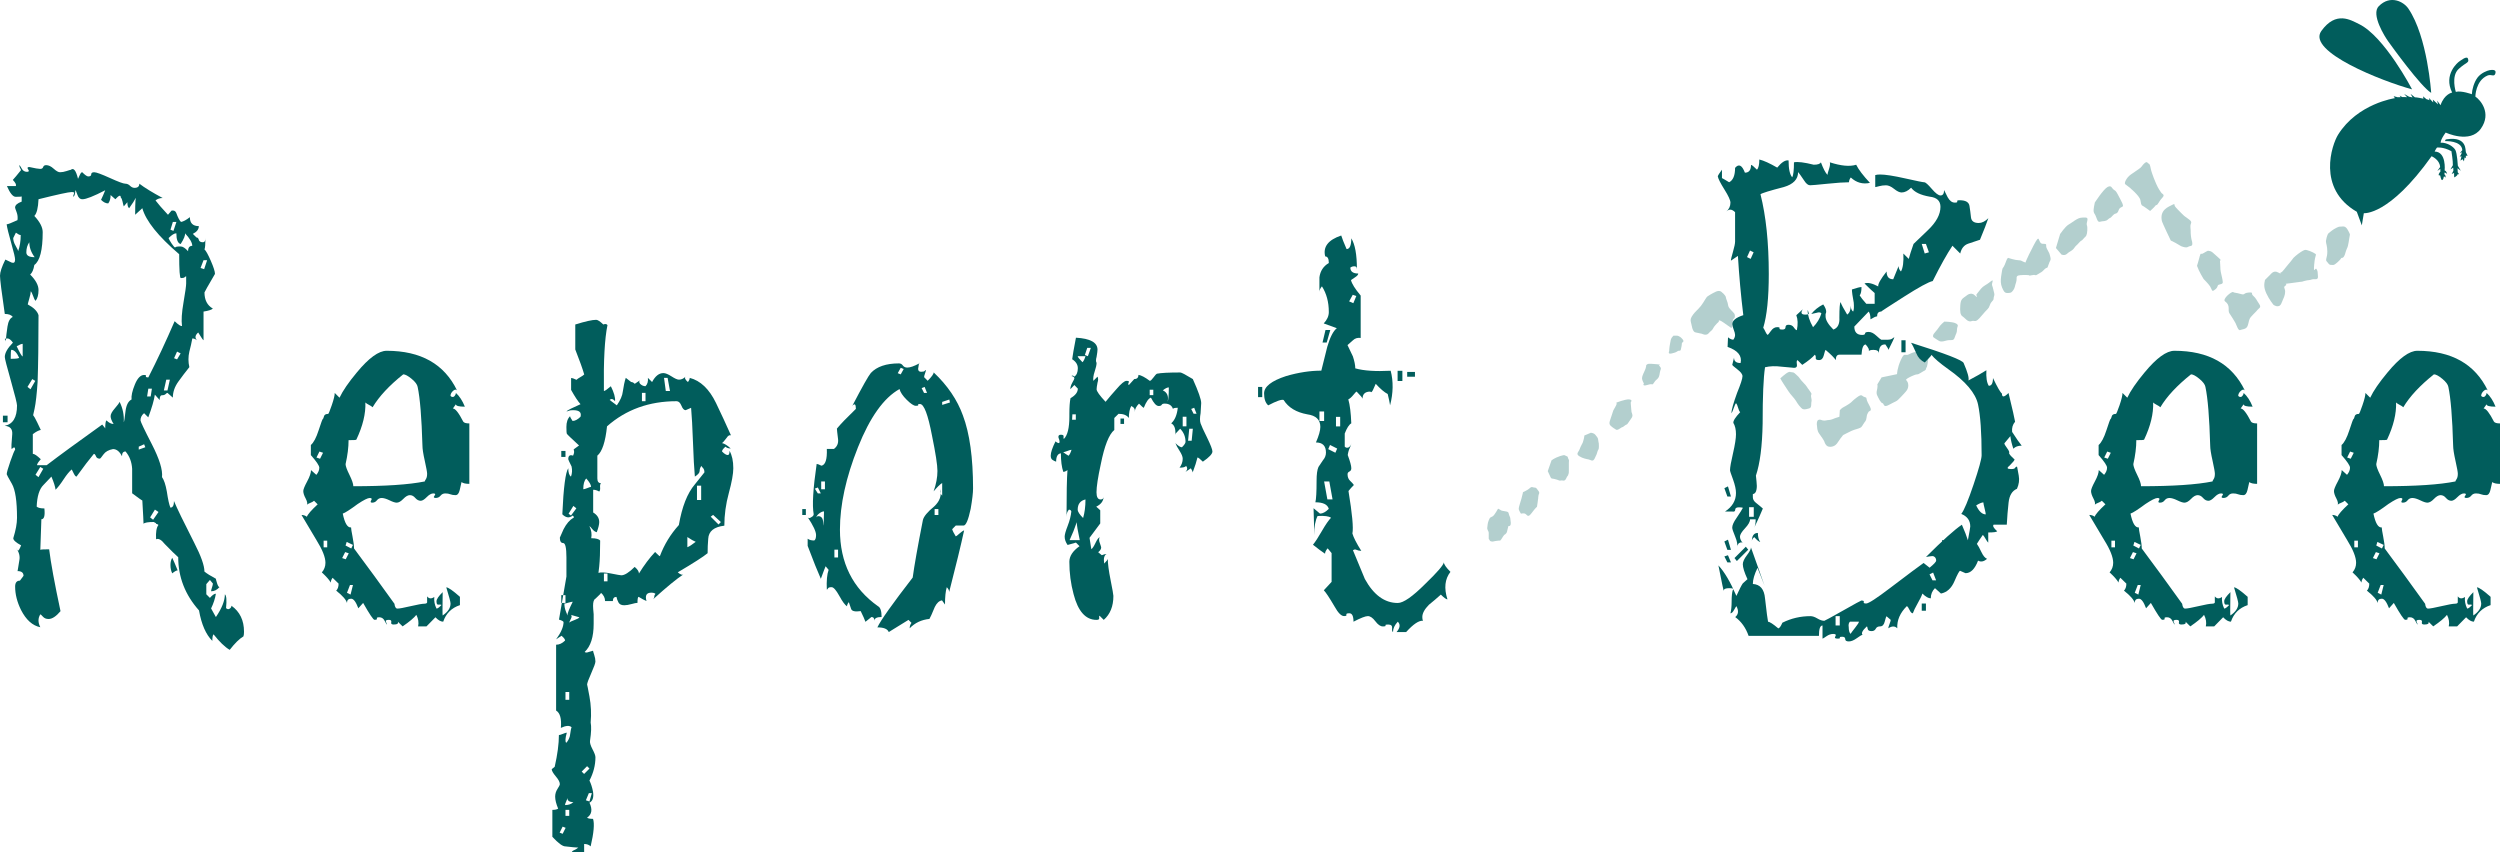
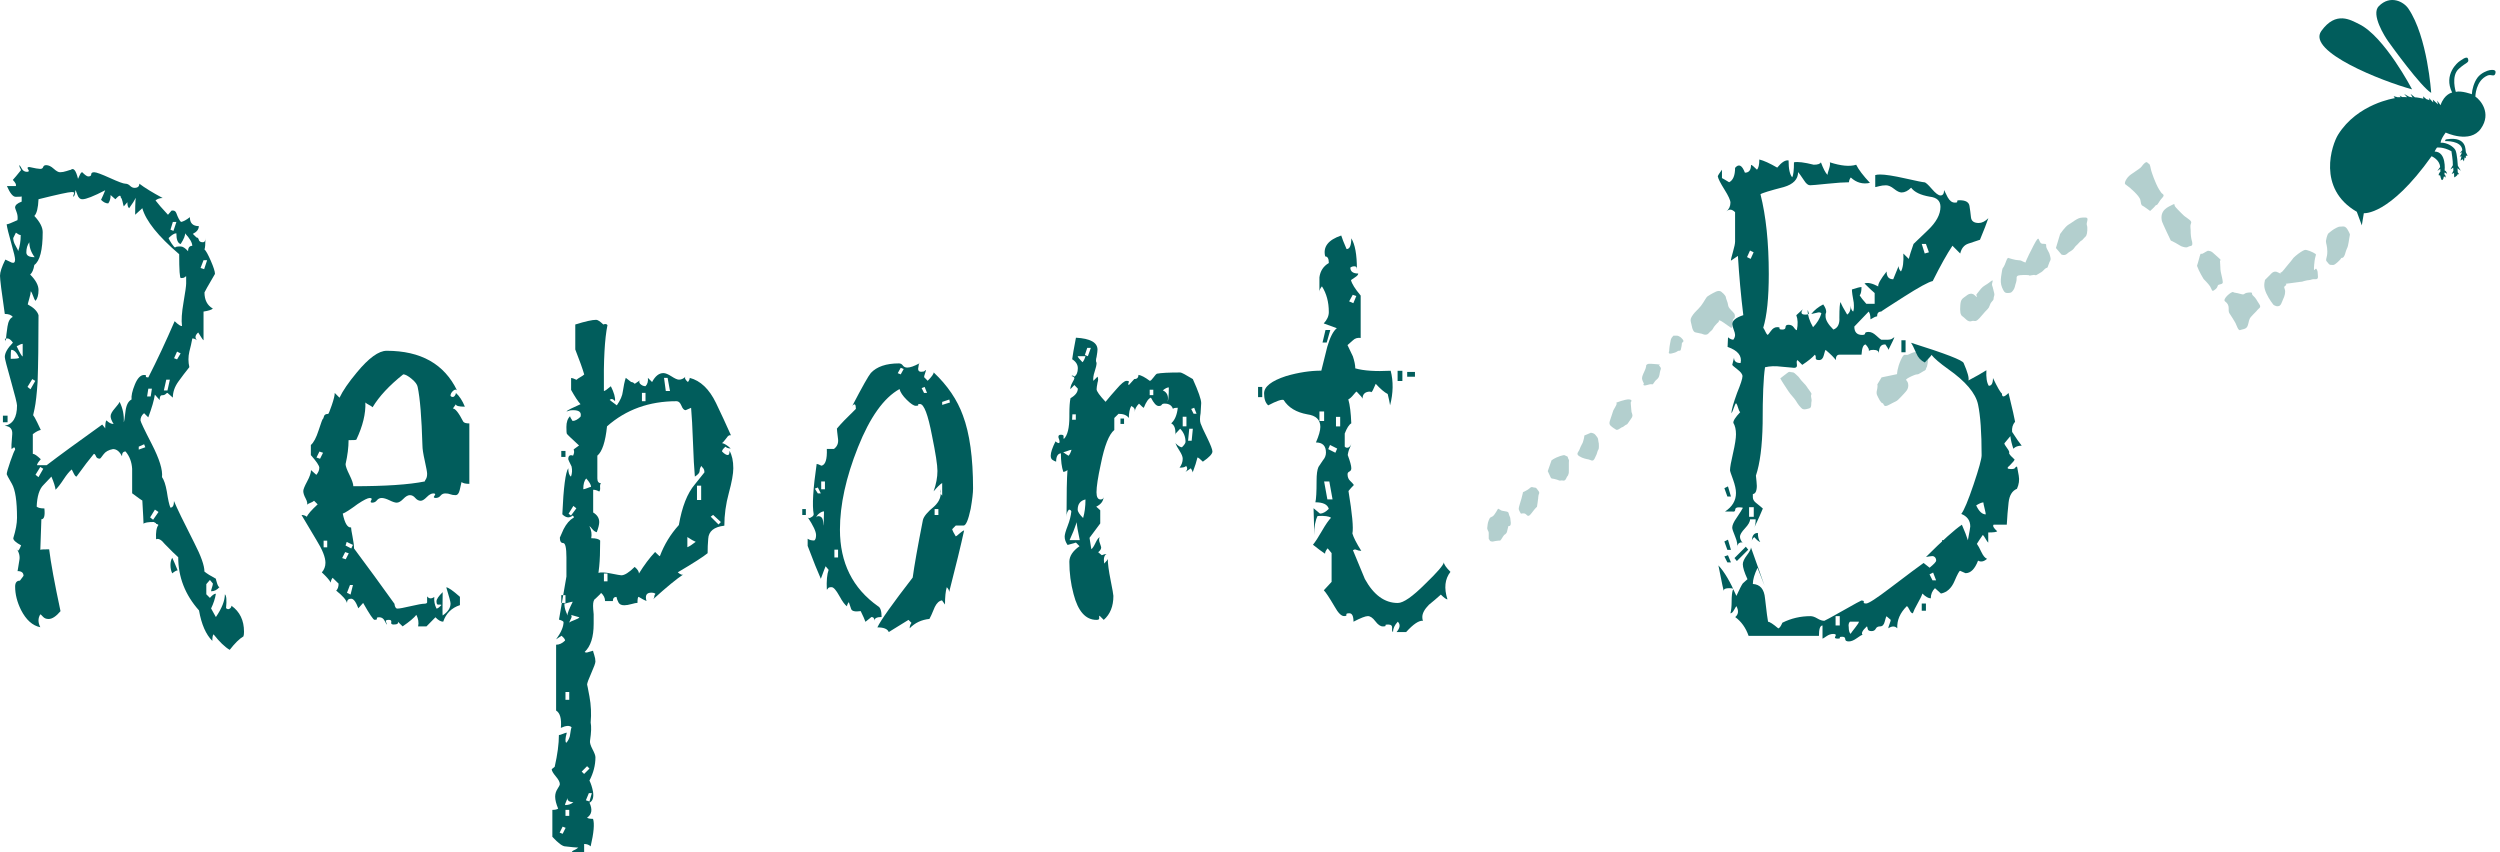
<svg xmlns="http://www.w3.org/2000/svg" version="1.1" id="Layer_1" x="0px" y="0px" width="125px" height="42.618px" viewBox="0 0 125 42.618" style="enable-background:new 0 0 125 42.618;" xml:space="preserve">
  <style type="text/css">

	.st0{opacity:0.3;fill:#015D5C;}
	.st1{fill:#015D5C;}

</style>
  <g>
    <g>
      <path class="st0" d="M74.904,25.432c0,0-0.164,0.305-0.257,0.375c-0.095,0.07-0.142,0.023-0.211,0.211    c-0.071,0.188-0.047,0.234-0.071,0.352c-0.023,0.117,0.071,0.188,0.071,0.258s0,0.306,0,0.306l0.069,0.116    c0,0,0.094,0.047,0.165,0.023c0.069-0.023,0.304-0.047,0.304-0.047s0.023,0.047,0.095-0.069c0.069-0.118,0.14-0.211,0.14-0.211    s0.117-0.048,0.141-0.165s0.07-0.281,0.07-0.281s0.141,0.047,0.118-0.188c-0.023-0.234-0.023-0.234-0.07-0.328    c-0.048-0.094,0-0.188-0.164-0.211c-0.165-0.023-0.234-0.047-0.234-0.047L74.904,25.432z" />
      <path class="st0" d="M76.147,24.612c0,0,0,0.047-0.071,0.305c-0.069,0.258-0.139,0.422-0.139,0.516s0.115,0.258,0.115,0.258    s-0.023-0.022,0.141-0.022c0.165,0,0.165,0.28,0.376,0c0.21-0.282,0.28-0.329,0.28-0.329s0.07-0.445,0.07-0.538    c0-0.095,0.096-0.142,0-0.259c-0.093-0.117-0.093-0.164-0.188-0.164c-0.094,0-0.14-0.07-0.234,0.023    C76.405,24.495,76.147,24.612,76.147,24.612z" />
      <path class="st0" d="M77.576,23.018l-0.188,0.539l0.141,0.305c0,0,0.023,0.07,0.095,0.07c0.07,0,0.281,0.07,0.281,0.07    s0.069,0.047,0.14,0.023c0.071-0.023,0.188,0.07,0.259-0.094c0.069-0.164,0.116-0.141,0.116-0.234s0.023,0.117,0.023-0.164    s0-0.305,0-0.398s0.023-0.117-0.023-0.188s0-0.117-0.093-0.141c-0.095-0.023-0.048-0.094-0.329,0S77.576,23.018,77.576,23.018z" />
      <path class="st0" d="M79.218,21.776c0,0.07-0.046,0.258-0.071,0.328c-0.023,0.07-0.117,0.211-0.163,0.352    c-0.048,0.141-0.211,0.234-0.023,0.352c0.187,0.117,0.351,0.141,0.469,0.164c0.116,0.023,0.211,0.141,0.304-0.047    c0.095-0.188,0.118-0.258,0.142-0.352c0.022-0.094,0.069-0.07,0.069-0.234s0-0.164-0.023-0.258s0-0.141-0.069-0.234    c-0.071-0.094-0.118-0.164-0.211-0.188c-0.095-0.023-0.095-0.023-0.095-0.023L79.218,21.776z" />
      <path class="st0" d="M80.811,20.135c0,0,0.071,0.023-0.047,0.211c-0.117,0.188-0.093,0.164-0.141,0.305    c-0.047,0.141-0.094,0.281-0.116,0.352c-0.023,0.071-0.071,0.188,0.022,0.281s0.259,0.188,0.259,0.188s0.046,0.07,0.21-0.047    c0.165-0.117,0.095-0.023,0.234-0.141c0.142-0.117,0.071,0.023,0.211-0.188c0.142-0.211,0.211-0.258,0.165-0.398    c-0.047-0.141-0.023-0.047-0.047-0.258s-0.023-0.328-0.023-0.328s0.116-0.117-0.071-0.141S80.811,20.135,80.811,20.135z" />
      <path class="st0" d="M82.311,18.26c0,0,0,0.117-0.069,0.258c-0.07,0.141-0.142,0.305-0.142,0.398s0.095,0.258,0.095,0.258    s-0.118,0.164,0.187,0.07c0.306-0.094,0.211,0.047,0.306-0.094c0.093-0.141,0.116-0.141,0.188-0.211    c0.069-0.07,0.092-0.141,0.115-0.305s0.095-0.188,0.023-0.281c-0.069-0.094-0.069-0.094-0.069-0.094s0.164-0.023-0.094-0.047    c-0.259-0.023-0.306-0.023-0.398-0.023C82.357,18.19,82.311,18.26,82.311,18.26z" />
      <path class="st0" d="M83.67,16.784c-0.14,0.164-0.116,0.141-0.163,0.375s-0.047,0.398-0.047,0.398s-0.095,0.164,0.116,0.117    s0.234-0.07,0.305-0.117c0.072-0.047,0.142,0.023,0.164-0.094c0.023-0.117,0.047-0.188,0.047-0.281s0.164-0.07,0.024-0.234    c-0.141-0.164-0.259-0.164-0.259-0.164H83.67z" />
      <path class="st0" d="M85.381,14.815c-0.093,0.07-0.163,0.258-0.327,0.469c-0.165,0.211-0.281,0.281-0.399,0.445    c-0.116,0.164-0.141,0.234-0.116,0.352c0.023,0.117,0.07,0.305,0.07,0.305s0.046,0.211,0.164,0.234    c0.116,0.023,0.327,0.07,0.327,0.07s0.211,0.117,0.329-0.023c0.116-0.141,0.163-0.117,0.234-0.258    c0.069-0.141,0.281-0.328,0.281-0.328s-0.07-0.164,0.233,0.047c0.306,0.211,0.4,0.281,0.4,0.281    c0.045-0.117,0.069-0.422,0.069-0.422l0.094-0.117c0,0,0.023-0.117-0.023-0.187c-0.048-0.07-0.234-0.235-0.282-0.329    c-0.047-0.094-0.023-0.164-0.093-0.328c-0.07-0.164-0.023-0.164-0.095-0.258c-0.07-0.094-0.139-0.141-0.139-0.141    s-0.096-0.141-0.307-0.047S85.381,14.815,85.381,14.815z" />
-       <path class="st0" d="M89.014,18.917c0.095,0.188,0.282,0.445,0.398,0.633c0.118,0.188,0.306,0.352,0.4,0.516    c0.092,0.164,0.233,0.328,0.303,0.375c0.071,0.047,0.188,0.023,0.259,0c0.07-0.023,0.187,0,0.187-0.211s0.048-0.141,0-0.352    c-0.047-0.211,0.095-0.117-0.069-0.328c-0.165-0.211-0.14-0.234-0.328-0.422c-0.188-0.188-0.188-0.258-0.306-0.352    c-0.116-0.094-0.14-0.164-0.257-0.164c-0.118,0-0.07-0.047-0.188,0C89.296,18.659,89.014,18.917,89.014,18.917z" />
-       <path class="st0" d="M90.843,21.237c0.023,0.141,0,0.281,0.117,0.445s0.233,0.328,0.258,0.398c0.023,0.071,0.07,0.188,0.163,0.234    c0.095,0.047,0.329,0.047,0.469-0.141c0.142-0.188,0.119-0.188,0.235-0.328c0.117-0.141,0-0.047,0.305-0.211    c0.304-0.164,0.422-0.164,0.538-0.211c0.119-0.047,0.142-0.047,0.235-0.211s0.141-0.14,0.163-0.328    c0.023-0.188,0.048-0.188,0.095-0.281s0.234,0,0.023-0.375s-0.047-0.328-0.211-0.375s-0.117-0.188-0.398,0.023    s-0.188,0.188-0.397,0.328c-0.212,0.141-0.306,0.164-0.377,0.234c-0.069,0.07-0.069,0.07-0.069,0.07l-0.022,0.328    c0,0-0.048,0.023-0.143,0.047c-0.093,0.023-0.257,0.117-0.374,0.117s-0.188,0.047-0.306,0.023c-0.116-0.023-0.14-0.07-0.233-0.023    S90.843,21.237,90.843,21.237z" />
+       <path class="st0" d="M89.014,18.917c0.095,0.188,0.282,0.445,0.398,0.633c0.118,0.188,0.306,0.352,0.4,0.516    c0.092,0.164,0.233,0.328,0.303,0.375c0.071,0.047,0.188,0.023,0.259,0c0.07-0.023,0.187,0,0.187-0.211s0.048-0.141,0-0.352    c-0.047-0.211,0.095-0.117-0.069-0.328c-0.165-0.211-0.14-0.234-0.328-0.422c-0.188-0.188-0.188-0.258-0.306-0.352    c-0.116-0.094-0.14-0.164-0.257-0.164c-0.118,0-0.07-0.047-0.188,0z" />
      <path class="st0" d="M93.866,19.221c0,0,0.023,0.047,0,0.188s-0.07,0.234,0,0.375s0.164,0.352,0.259,0.375    c0.092,0.023,0.022,0.258,0.351,0.07s0.328-0.117,0.563-0.375s0.375-0.352,0.375-0.586s-0.164-0.258-0.094-0.305    s0-0.023,0.141-0.094s0.094-0.047,0.257-0.117c0.165-0.07,0.118,0.023,0.329-0.117s0.235-0.094,0.258-0.211    c0.023-0.117,0.023,0.047,0.069-0.211c0.048-0.258,0.048-0.422,0.048-0.422s0-0.141-0.117-0.164s-0.188-0.07-0.398-0.047    s-0.281,0.047-0.469,0.141s-0.211-0.141-0.398,0.281c-0.188,0.422-0.188,0.703-0.188,0.703s0.023,0-0.211,0.047    s-0.562,0.117-0.562,0.117L93.866,19.221z" />
-       <path class="st0" d="M97.217,16.081c0,0-0.187,0.141-0.304,0.328c-0.118,0.188-0.398,0.375-0.188,0.492s0.234,0.234,0.539,0.141    s0.397,0.047,0.469-0.164c0.07-0.211,0.117-0.234,0.117-0.398s0.117-0.211-0.047-0.305S97.217,16.081,97.217,16.081z" />
      <path class="st0" d="M98.343,14.768c-0.211,0.164-0.305,0.164-0.328,0.492s0,0.492,0.117,0.563s0.258,0.305,0.445,0.234    s0.163,0.141,0.492-0.258c0.328-0.398,0.352-0.328,0.422-0.539s0.188-0.211,0.188-0.328s0.07-0.141,0.023-0.305    s-0.047-0.234-0.095-0.352c-0.046-0.117,0.142-0.375-0.092-0.188c-0.235,0.188-0.329,0.188-0.47,0.352    c-0.14,0.164-0.234,0.305-0.234,0.305s0.117,0.211-0.071,0.023C98.554,14.581,98.343,14.768,98.343,14.768z" />
      <path class="st0" d="M100.124,13.432c0,0-0.047,0.211-0.069,0.398c-0.024,0.188-0.024,0.375,0.046,0.539s0.117,0.281,0.258,0.281    s0.211,0,0.305-0.141s0.07-0.188,0.141-0.398s-0.07-0.328,0.211-0.352s0.352,0,0.422,0s-0.07,0.047,0.165,0    c0.233-0.047,0.116,0.07,0.327-0.07c0.212-0.141,0.117-0.047,0.281-0.211s0.141,0,0.211-0.234s0.141-0.211,0.094-0.398    s-0.047-0.188-0.164-0.398s0.07-0.258-0.21-0.258c-0.282,0-0.095-0.633-0.469,0.094c-0.376,0.727-0.399,0.844-0.399,0.844    c-0.21-0.07-0.188-0.117-0.352-0.117s-0.516-0.117-0.516-0.117s-0.047,0-0.117,0.211S100.124,13.432,100.124,13.432z" />
      <path class="st0" d="M103.007,11.698l-0.211,0.703l0.281,0.329c0,0,0.164,0.07,0.281-0.047s0.258-0.141,0.352-0.282    c0.094-0.14,0.117-0.117,0.234-0.257s0.141-0.094,0.212-0.188c0.07-0.094,0.116-0.094,0.163-0.188    c0.047-0.094,0.07-0.398,0.023-0.516c-0.046-0.117,0.141-0.375-0.07-0.375s-0.281,0-0.445,0.094s-0.234,0.164-0.398,0.258    C103.265,11.322,103.007,11.698,103.007,11.698z" />
-       <path class="st0" d="M104.741,10.127c-0.07,0.352-0.094,0.445,0,0.586s0.117,0.422,0.258,0.375s0.281,0,0.398-0.117    s0.07,0,0.234-0.188c0.164-0.187,0.212-0.023,0.305-0.281c0.094-0.258,0.352-0.023,0.117-0.469s-0.234-0.469-0.352-0.539    s-0.117-0.258-0.328-0.141C105.163,9.471,104.741,10.127,104.741,10.127z" />
      <path class="st0" d="M106.265,9.213c0.262,0.175,0.703,0.586,0.75,0.773s0.023,0.257,0.117,0.305    c0.094,0.047,0.375,0.258,0.375,0.258s0.211-0.188,0.258-0.258s0.07,0.023,0.188-0.188s0.281-0.281,0.211-0.375    s-0.023,0.047-0.211-0.258c-0.188-0.305-0.375-0.867-0.398-0.96s-0.047-0.305-0.117-0.328s-0.07-0.141-0.211-0.023    s-0.094,0.164-0.304,0.305c-0.212,0.141-0.141,0.094-0.376,0.258C106.313,8.885,106.194,9.166,106.265,9.213z" />
      <path class="st0" d="M108.093,11.042c0.024,0.115,0.446,0.984,0.446,0.984l0.233,0.117l0.281,0.164c0,0,0.047,0.023,0.141,0.047    s0.164,0.023,0.234-0.023s0.188,0,0.188-0.141s-0.048-0.164-0.07-0.398c-0.024-0.234,0-0.188-0.024-0.422    c-0.023-0.234,0.141-0.234-0.07-0.398s-0.188-0.117-0.352-0.281c-0.163-0.164-0.305-0.305-0.352-0.375    c-0.047-0.071,0.023-0.164-0.141-0.071C108.444,10.338,107.976,10.479,108.093,11.042z" />
      <path class="st0" d="M109.851,13.292c0.094,0.281,0.328,0.656,0.328,0.656s0.258,0.258,0.328,0.375s0.094,0.258,0.164,0.211    s0.07-0.047,0.07-0.047s0.117-0.07,0.141-0.188s0.258-0.047,0.258-0.188s-0.117-0.516-0.117-0.633s-0.023-0.352-0.023-0.422    s0.117,0-0.094-0.188c-0.21-0.188-0.305-0.281-0.375-0.305s-0.141-0.023-0.141-0.023s-0.188,0.094-0.258,0.141    s-0.094-0.07-0.141,0.117S109.851,13.292,109.851,13.292z" />
      <path class="st0" d="M111.257,15.073c0.283,0.203,0.117,0.445,0.211,0.586s0.258,0.398,0.306,0.492    c0.046,0.094,0.14,0.398,0.233,0.352s0.306-0.023,0.375-0.211c0.07-0.188,0.047-0.305,0.164-0.445s0.281-0.281,0.328-0.352    s0.211-0.117,0.094-0.281c-0.116-0.164-0.164-0.305-0.305-0.422s0.048-0.188-0.234-0.164c-0.281,0.023-0.164,0.141-0.398,0.07    s-0.305-0.047-0.375-0.094S111.094,14.956,111.257,15.073z" />
      <path class="st0" d="M113.25,13.995c-0.048,0.211-0.07,0.375,0.07,0.68c0.14,0.305,0.351,0.563,0.351,0.563    s0.281,0.211,0.398-0.07s0.188-0.398,0.188-0.586s-0.118-0.211,0.022-0.305s-0.188-0.07,0.234-0.117    c0.423-0.047,0.445-0.07,0.516-0.07s0.047,0,0.211-0.047c0.165-0.047,0.235-0.023,0.352-0.07c0.117-0.047,0.328,0.07,0.305-0.164    c-0.022-0.234,0-0.234-0.07-0.352s-0.164,0.305-0.117-0.234s0.141-0.469,0.047-0.539s-0.421-0.211-0.516-0.188    c-0.094,0.023-0.304,0.164-0.469,0.305c-0.164,0.14-0.117,0.14-0.304,0.352c-0.188,0.211-0.353,0.469-0.423,0.469    s0.07,0.117-0.141,0s-0.328,0.047-0.398,0.117S113.25,13.995,113.25,13.995z" />
      <path class="st0" d="M116.296,12.049c0,0.141,0.07,0.234,0.07,0.539s-0.117,0.398-0.023,0.492s0.094,0.164,0.212,0.164    c0.116,0,0.116,0.047,0.304-0.117s0.211-0.234,0.211-0.234s0.117,0.046,0.188-0.211c0.07-0.258,0.117-0.282,0.141-0.398    c0.023-0.117,0.047-0.234,0.07-0.398c0.024-0.164,0.047-0.141,0-0.234s-0.141-0.352-0.328-0.329    c-0.187,0.024-0.141-0.023-0.328,0.071c-0.187,0.094-0.281,0.188-0.375,0.258S116.296,12.049,116.296,12.049z" />
      <g>
        <path class="st1" d="M12.172,31.819c-0.199,0.116-0.428,0.341-0.687,0.674c-0.241-0.14-0.509-0.399-0.808-0.777     c-0.04,0.039-0.061,0.148-0.061,0.329c-0.321-0.32-0.543-0.827-0.666-1.524c-0.692-0.776-1.039-1.664-1.039-2.66     c-0.136-0.118-0.36-0.338-0.67-0.656c-0.174-0.22-0.32-0.3-0.437-0.24c-0.021-0.357,0.02-0.597,0.119-0.717     c-0.14-0.1-0.219-0.148-0.238-0.148c-0.28,0-0.449,0.029-0.509,0.088c0-0.099-0.021-0.487-0.06-1.165     c-0.02,0-0.189-0.119-0.509-0.358c0-0.417,0-0.826,0-1.225c-0.02-0.339-0.129-0.628-0.329-0.866c-0.12,0-0.179,0.079-0.179,0.238     c-0.12-0.238-0.27-0.358-0.449-0.358c-0.22,0.04-0.38,0.13-0.479,0.269c-0.099,0.141-0.159,0.21-0.179,0.21     c-0.101,0-0.166-0.039-0.195-0.119c-0.03-0.08-0.065-0.12-0.105-0.12c-0.219,0.26-0.508,0.637-0.867,1.136     c-0.041,0-0.085-0.051-0.135-0.15c-0.05-0.099-0.085-0.169-0.104-0.208c-0.12,0.1-0.255,0.264-0.404,0.492     c-0.149,0.229-0.285,0.404-0.404,0.523c-0.02-0.16-0.09-0.379-0.209-0.657l-0.398,0.42c-0.205,0.201-0.316,0.561-0.338,1.081     c0.069,0.061,0.197,0.091,0.385,0.091c0.039,0.36-0.01,0.541-0.15,0.541l-0.053,1.532c0-0.02,0.147-0.03,0.442-0.03     c0.079,0.66,0.269,1.691,0.568,3.094c-0.22,0.26-0.419,0.391-0.598,0.391c-0.121,0-0.214-0.039-0.283-0.118     c-0.068-0.077-0.112-0.116-0.129-0.116c-0.121,0.196-0.121,0.41,0,0.646c-0.391-0.079-0.712-0.368-0.966-0.866     c-0.196-0.398-0.293-0.787-0.293-1.166c0-0.199,0.081-0.298,0.24-0.298l0.179-0.24c0-0.158-0.1-0.237-0.299-0.237     c0,0.019,0.03-0.161,0.09-0.539c0.04-0.2-0.011-0.399-0.149-0.599c0,0.021,0.029,0.062,0.089,0.12     c0.039-0.04,0.069-0.084,0.09-0.135c0.02-0.05,0.04-0.094,0.059-0.134c-0.261-0.14-0.392-0.259-0.392-0.358     c0.124-0.398,0.187-0.737,0.187-1.017c0-0.837-0.085-1.404-0.257-1.703c-0.173-0.299-0.258-0.458-0.258-0.479     c0-0.079,0.061-0.293,0.182-0.643c0.122-0.348,0.201-0.543,0.239-0.583c0-0.139-0.058-0.148-0.175-0.029     c-0.019-0.06-0.01-0.309,0.03-0.747c0.019-0.259-0.107-0.398-0.379-0.419c0.412-0.077,0.618-0.418,0.618-1.016     c0-0.1-0.101-0.508-0.304-1.225S0.24,17.93,0.24,17.849c0-0.199,0.135-0.438,0.406-0.717c-0.1-0.139-0.191-0.209-0.27-0.209     c-0.092,0-0.137,0.011-0.137,0.029c0.031,0.041,0.046,0.081,0.046,0.12c0.02-0.238,0.05-0.487,0.089-0.747     c0.039-0.259,0.128-0.418,0.266-0.478c-0.077-0.1-0.211-0.15-0.401-0.15C0.079,14.603,0,13.965,0,13.786     c0-0.178,0.089-0.448,0.268-0.807c0.095,0.04,0.201,0.09,0.314,0.149c0.115,0.041,0.172-0.009,0.172-0.149     c0-0.1-0.06-0.358-0.18-0.777c-0.141-0.498-0.222-0.827-0.241-0.986c0.06,0,0.24-0.069,0.541-0.209     c0.02-0.139,0.005-0.273-0.045-0.403C0.78,10.475,0.754,10.4,0.754,10.379c0-0.119,0.11-0.218,0.33-0.298V9.812     c0.02,0.02-0.08,0.029-0.299,0.029c-0.138,0-0.284-0.179-0.439-0.538h0.442c0.04-0.062-0.009-0.164-0.147-0.307     C0.719,8.914,0.856,8.75,1.053,8.503C0.995,8.401,0.965,8.319,0.965,8.257c0.019,0,0.058,0.056,0.118,0.167     C1.142,8.536,1.23,8.591,1.349,8.591c0.098,0,0.118-0.04,0.06-0.12c-0.06-0.08-0.04-0.12,0.058-0.12     c0.28,0.063,0.46,0.094,0.542,0.094c0.08,0,0.129-0.031,0.15-0.094c0.02-0.062,0.07-0.094,0.15-0.094     c0.12,0,0.245,0.06,0.375,0.178C2.815,8.554,2.919,8.612,3,8.612c0.1,0,0.209-0.02,0.33-0.06c0.12-0.04,0.19-0.061,0.21-0.061     c0.14-0.119,0.26,0.031,0.361,0.451c0.019-0.04,0.049-0.104,0.09-0.195c0.04-0.09,0.08-0.136,0.12-0.136     c0.14,0.141,0.24,0.211,0.3,0.211c0.1,0,0.15-0.035,0.15-0.105s0.05-0.105,0.151-0.105c0.1,0,0.361,0.096,0.781,0.286     c0.42,0.191,0.676,0.286,0.767,0.286c0.09,0,0.17,0.035,0.241,0.104c0.07,0.07,0.145,0.105,0.226,0.105     c0.159,0,0.24-0.069,0.24-0.209c0.259,0.199,0.648,0.439,1.167,0.717c-0.141,0-0.259,0.04-0.359,0.12     c0.119,0.16,0.327,0.399,0.624,0.718l0.179-0.209c0.118-0.02,0.197,0.019,0.236,0.119c0.079,0.22,0.156,0.37,0.236,0.449     c0.118-0.02,0.267-0.1,0.444-0.24c0,0.299,0.148,0.448,0.447,0.448c0,0.16-0.1,0.289-0.299,0.388l0.18,0.179     c0.06,0,0.1,0.041,0.12,0.121c0.02,0.08,0.089,0.119,0.209,0.119c0.08,0,0.121-0.07,0.121-0.209c0,0.299-0.016,0.488-0.047,0.567     c0.07,0.061,0.176,0.25,0.315,0.568c0.139,0.319,0.209,0.538,0.209,0.657c-0.35,0.598-0.525,0.907-0.525,0.926     c0,0.379,0.139,0.648,0.419,0.807c-0.061,0.061-0.215,0.11-0.466,0.15c0,0.936,0,1.415,0,1.434c-0.02,0-0.108-0.129-0.267-0.389     c-0.157,0.14-0.177,0.27-0.058,0.389c-0.079-0.06-0.157-0.09-0.236-0.09c-0.04,0.22-0.089,0.438-0.148,0.657     c-0.06,0.26-0.06,0.519,0,0.777c-0.177,0.22-0.359,0.458-0.546,0.718c-0.187,0.259-0.28,0.528-0.28,0.807l-0.27-0.239     c-0.02,0-0.05,0.021-0.09,0.06c-0.04,0.04-0.1,0.06-0.18,0.06s-0.119,0.08-0.119,0.239l-0.24-0.27     c-0.04,0.279-0.15,0.658-0.329,1.136l-0.21-0.209c-0.12,0.1-0.179,0.22-0.179,0.358c0,0.061,0.188,0.46,0.568,1.195     c0.378,0.738,0.548,1.284,0.508,1.644c0.1,0.141,0.18,0.379,0.24,0.717c0.059,0.398,0.119,0.668,0.179,0.808     c0.12,0,0.179-0.109,0.179-0.329c0.14,0.34,0.477,1.036,1.015,2.092c0.338,0.658,0.508,1.137,0.508,1.435     c0.122,0.1,0.313,0.22,0.572,0.358c0,0.021,0.02,0.096,0.059,0.225c0.04,0.13,0.08,0.193,0.121,0.193     c-0.121,0.141-0.259,0.21-0.419,0.21c0-0.04,0.015-0.104,0.045-0.194c0.03-0.089,0.045-0.154,0.045-0.194l-0.149-0.179     l-0.18,0.209v0.508l0.18,0.18c0.119-0.139,0.219-0.21,0.299-0.21c-0.041,0.246-0.12,0.492-0.24,0.737     c0.02,0.042,0.06,0.113,0.12,0.217c0.061,0.102,0.1,0.174,0.12,0.214c0.298-0.438,0.449-0.816,0.449-1.136     c0.079,0.06,0.099,0.289,0.059,0.688c0.06,0.06,0.12,0.07,0.181,0.029c0.059-0.039,0.089-0.089,0.089-0.148     c0.419,0.299,0.628,0.732,0.628,1.301C12.202,31.681,12.192,31.76,12.172,31.819z M0.379,21.112v-0.329H0.146v0.329H0.379z      M0.954,17.881c-0.12-0.26-0.249-0.39-0.388-0.39c-0.021,0.021-0.03,0.17-0.03,0.449C0.814,17.941,0.954,17.921,0.954,17.881z      M1.036,11.753c-0.054,0-0.134-0.04-0.241-0.12l-0.134,0.27c0,0.12,0.04,0.25,0.122,0.389c0.082,0.14,0.123,0.229,0.123,0.269     C0.992,12.322,1.036,12.052,1.036,11.753z M1.134,17.821v-0.629c-0.06,0-0.161,0.04-0.3,0.12     C0.994,17.652,1.093,17.821,1.134,17.821z M1.165,26.994H0.896l-0.019-0.179h0.288V26.994z M1.732,12.859     c-0.177-0.239-0.266-0.488-0.266-0.747c-0.1,0.14-0.149,0.309-0.149,0.508C1.318,12.78,1.456,12.859,1.732,12.859z M1.764,19.045     l-0.15-0.09l-0.239,0.389l0.149,0.12L1.764,19.045z M9.308,14.174v-0.358c-0.02,0-0.045,0.016-0.075,0.045     c-0.031,0.03-0.095,0.044-0.191,0.044c-0.056,0-0.083-0.398-0.083-1.195c-1.05-0.896-1.664-1.663-1.843-2.3l-0.358,0.328     c0-0.638,0.02-0.937,0.06-0.897C6.738,10,6.618,10.19,6.458,10.41c-0.06-0.04-0.09-0.14-0.09-0.3l-0.18,0.21     c-0.021-0.06-0.04-0.14-0.06-0.239c-0.021-0.1-0.05-0.169-0.09-0.209c0-0.139-0.089-0.109-0.27,0.09L5.53,9.752     c0,0.18-0.04,0.319-0.119,0.419c-0.12,0-0.24-0.06-0.359-0.18c0.06-0.12,0.129-0.279,0.209-0.478     C4.683,9.813,4.304,9.962,4.124,9.962c-0.12,0-0.205-0.075-0.254-0.224C3.82,9.588,3.785,9.513,3.765,9.513     c0,0.159-0.03,0.269-0.091,0.328c-0.021-0.02-0.011-0.079,0.03-0.179c0.021-0.039-0.021-0.06-0.123-0.06     c-0.143,0-0.695,0.12-1.655,0.359c-0.02,0.438-0.089,0.717-0.209,0.836c0.279,0.299,0.418,0.569,0.418,0.808     c0,0.896-0.14,1.444-0.418,1.643c-0.04,0.239-0.11,0.398-0.209,0.479c0.279,0.279,0.418,0.538,0.418,0.776     c0,0.24-0.049,0.419-0.148,0.539c-0.041-0.04-0.082-0.12-0.121-0.24c-0.04-0.119-0.08-0.199-0.119-0.239     c0,0.08-0.025,0.204-0.075,0.374c-0.049,0.17-0.075,0.264-0.075,0.284c0.299,0.16,0.479,0.339,0.538,0.538     c0,1.375-0.016,2.49-0.046,3.347c-0.041,0.598-0.09,1.042-0.151,1.33c-0.06,0.288-0.089,0.403-0.089,0.343     c0-0.099,0.133,0.141,0.4,0.718c-0.109,0.021-0.242,0.09-0.399,0.21v0.985c0.08,0,0.213,0.09,0.399,0.269     c-0.127,0.14-0.189,0.24-0.189,0.299h0.482c0.625-0.478,1.55-1.154,2.778-2.032c0.12,0.14,0.17,0.21,0.15,0.21     c0-0.239,0.02-0.379,0.061-0.419c0.12,0.12,0.239,0.18,0.359,0.18c-0.101-0.159-0.15-0.289-0.15-0.39     c0-0.099,0.069-0.229,0.209-0.388c0.14-0.159,0.219-0.269,0.24-0.329c0.159,0.319,0.229,0.659,0.209,1.018     c0.02-0.02,0.049-0.209,0.089-0.568c0.04-0.299,0.141-0.488,0.3-0.568c-0.02-0.178,0.034-0.428,0.165-0.747     c0.129-0.318,0.284-0.479,0.464-0.479c0.079,0,0.109,0.021,0.09,0.061c-0.021,0.04,0.019,0.061,0.12,0.061     c0.438-0.857,0.876-1.794,1.315-2.81c0.188,0.18,0.311,0.26,0.368,0.239c-0.038-0.279-0.013-0.672,0.076-1.18     C9.264,14.608,9.308,14.294,9.308,14.174z M1.74,24.902H1.585v-0.388h0.177L1.74,24.902z M2.164,23.438l-0.15-0.09l-0.239,0.39     l0.149,0.119L2.164,23.438z M7.266,22.362l-0.06-0.149l-0.269,0.12v0.148L7.266,22.362z M7.595,19.434H7.416l-0.061,0.388h0.18     L7.595,19.434z M7.925,25.599L7.746,25.48l-0.24,0.389l0.149,0.12L7.925,25.599z M8.044,26.198h-0.24v-0.329h0.24V26.198z      M8.493,18.835h-0.18l-0.12-0.508h0.18L8.493,18.835z M8.493,18.985h-0.18l-0.12,0.539h0.18L8.493,18.985z M8.493,26.486H8.343     l-0.15-0.239l0.15-0.061L8.493,26.486z M9.613,12.292c0-0.159-0.121-0.369-0.363-0.628c0.02,0.099-0.052,0.279-0.217,0.538     c-0.144-0.04-0.215-0.219-0.215-0.538c-0.1,0-0.229,0.08-0.39,0.239c0.021,0.06,0.07,0.149,0.15,0.269     c0.08,0.12,0.14,0.19,0.18,0.209c0-0.039,0.091-0.059,0.275-0.059c0.103,0,0.227,0.079,0.371,0.239     C9.404,12.382,9.474,12.292,9.613,12.292z M8.821,11.096H8.643l-0.119,0.389l0.148,0.06L8.821,11.096z M8.882,28.519     c-0.06,0-0.151,0.05-0.27,0.149c-0.06-0.119-0.089-0.26-0.089-0.419c0-0.14,0.029-0.26,0.089-0.359     C8.673,28.011,8.762,28.22,8.882,28.519z M9.032,17.67l-0.179-0.09l-0.15,0.33l0.15,0.06L9.032,17.67z M9.879,29.773H9.702     v-0.419h0.178V29.773z M10.356,13.009h-0.179l-0.149,0.389l0.179,0.06L10.356,13.009z" />
        <path class="st1" d="M23.466,24.193c-0.181,0-0.31-0.029-0.39-0.089l-0.09,0.398c-0.041,0.171-0.11,0.255-0.211,0.255     c-0.099,0-0.184-0.014-0.254-0.042c-0.07-0.029-0.155-0.044-0.255-0.044s-0.179,0.038-0.24,0.114     c-0.061,0.075-0.141,0.113-0.24,0.113s-0.121-0.038-0.06-0.113c0.06-0.076,0.04-0.114-0.06-0.114c-0.101,0-0.21,0.063-0.33,0.185     c-0.121,0.123-0.22,0.183-0.3,0.183c-0.101,0-0.19-0.047-0.271-0.14c-0.08-0.095-0.17-0.142-0.27-0.142     c-0.101,0-0.21,0.063-0.33,0.188c-0.121,0.125-0.23,0.188-0.33,0.188c-0.08,0-0.2-0.039-0.36-0.118     c-0.159-0.077-0.29-0.116-0.389-0.116c-0.101,0-0.181,0.039-0.24,0.116c-0.06,0.079-0.14,0.118-0.239,0.118     c-0.081,0-0.095-0.039-0.046-0.118c0.05-0.077,0.025-0.116-0.074-0.116s-0.3,0.1-0.6,0.3c-0.379,0.281-0.629,0.441-0.749,0.481     c0.099,0.481,0.237,0.712,0.416,0.691c0,0.06,0.024,0.215,0.074,0.465c0.049,0.251,0.074,0.447,0.074,0.587     c0.673,0.903,1.347,1.824,2.021,2.766c0.019,0.161,0.069,0.24,0.148,0.24c0.098,0,0.321-0.04,0.668-0.122     c0.347-0.081,0.575-0.122,0.684-0.122c0.108,0,0.153-0.041,0.133-0.123v-0.244c0.092,0.122,0.211,0.133,0.359,0.03     c-0.02,0.204,0.018,0.398,0.111,0.581c0.055,0,0.138-0.061,0.249-0.182c-0.042-0.021-0.094-0.026-0.157-0.015     c-0.063,0.01-0.093-0.047-0.093-0.169c0-0.1,0.103-0.252,0.309-0.456c-0.011,0.777-0.011,1.167,0,1.167     c0.263-0.18,0.394-0.379,0.394-0.599c0-0.078-0.072-0.348-0.214-0.808c0.099,0,0.326,0.158,0.683,0.474v0.415     c-0.419,0.138-0.697,0.414-0.836,0.828c-0.121,0-0.25-0.073-0.388-0.221c-0.08,0.075-0.229,0.227-0.448,0.456h-0.418     c0.04-0.192,0.01-0.384-0.089-0.576c-0.12,0.153-0.349,0.346-0.687,0.576l-0.239-0.235c0.04,0.095-0.031,0.142-0.21,0.142     c-0.1,0-0.14-0.04-0.119-0.117c0.019-0.079-0.021-0.117-0.12-0.117c-0.12,0-0.17,0.029-0.149,0.087l0.06,0.147     c-0.021,0-0.06-0.062-0.12-0.182c-0.061-0.12-0.149-0.181-0.269-0.181c-0.1,0-0.14,0.021-0.12,0.063     c0.02,0.043-0.02,0.064-0.12,0.064c-0.06,0-0.249-0.281-0.568-0.844l-0.24,0.268c-0.12-0.32-0.239-0.479-0.359-0.479     c-0.14,0-0.209,0.07-0.209,0.212c-0.04-0.156-0.219-0.361-0.539-0.615c0.079-0.077,0.12-0.194,0.12-0.351L16.63,28.89     c-0.06,0.08-0.09,0.16-0.09,0.24c-0.08-0.14-0.23-0.31-0.448-0.509c0.119-0.139,0.18-0.299,0.18-0.479     c0-0.279-0.15-0.657-0.449-1.137c-0.479-0.797-0.728-1.216-0.748-1.257c0.1,0,0.189,0.03,0.269,0.09     c0.04-0.117,0.219-0.325,0.539-0.621l-0.18-0.179c-0.04,0.039-0.11,0.078-0.21,0.116c-0.1,0.039-0.149,0.077-0.149,0.115     c0.04-0.079,0.02-0.193-0.06-0.343c-0.081-0.149-0.12-0.274-0.12-0.375c0-0.08,0.064-0.239,0.193-0.479     c0.129-0.238,0.193-0.429,0.193-0.568l0.267,0.239c0.099-0.119,0.148-0.238,0.148-0.359c0-0.099-0.14-0.309-0.422-0.629V22.25     c0.14-0.119,0.269-0.364,0.388-0.733c0.12-0.369,0.189-0.559,0.209-0.568c0.02-0.01,0.039-0.055,0.06-0.135     c0.02-0.079,0.089-0.119,0.209-0.119c0.02,0,0.079-0.145,0.179-0.434s0.149-0.494,0.149-0.614l0.239,0.239     c0.159-0.341,0.447-0.762,0.866-1.264c0.596-0.722,1.093-1.083,1.491-1.083c1.71,0,2.884,0.663,3.521,1.987     c-0.041-0.06-0.101-0.06-0.18,0c-0.1,0.081-0.149,0.17-0.149,0.27c0.06,0.061,0.119,0.069,0.179,0.03     c0.06-0.061,0.09-0.12,0.09-0.18c0.179,0.16,0.329,0.389,0.449,0.688c-0.299,0-0.449-0.04-0.449-0.12l-0.15,0.21     c0.122,0,0.294,0.22,0.518,0.657c0.041,0.061,0.142,0.09,0.305,0.09V24.193z M16.152,22.638l-0.18-0.061l-0.149,0.299l0.18,0.061     L16.152,22.638z M16.361,27.365v-0.33h-0.18v0.33H16.361z M17.438,27.665l-0.18-0.061l-0.15,0.299l0.179,0.061L17.438,27.665z      M21.356,23.685c0-0.08-0.04-0.294-0.117-0.644c-0.079-0.349-0.117-0.604-0.117-0.764c-0.041-1.396-0.12-2.373-0.24-2.932     c-0.021-0.119-0.12-0.254-0.3-0.403c-0.181-0.149-0.321-0.225-0.42-0.225c-0.701,0.559-1.211,1.107-1.532,1.646     c-0.04-0.039-0.1-0.08-0.18-0.119c-0.081-0.04-0.141-0.08-0.181-0.12c0.021,0.559-0.13,1.177-0.45,1.855     c0,0.021-0.13,0.029-0.39,0.029c0,0.359-0.051,0.759-0.15,1.197c0,0.1,0.065,0.279,0.194,0.538     c0.128,0.26,0.193,0.449,0.193,0.568c1.588,0,2.778-0.079,3.572-0.239c0-0.02,0.02-0.06,0.059-0.119     C21.336,23.894,21.356,23.804,21.356,23.685z M17.648,27.245l-0.313-0.149l-0.058,0.18l0.285,0.148L17.648,27.245z M17.648,29.25     h-0.149l-0.15,0.389l0.179,0.09L17.648,29.25z" />
        <path class="st1" d="M36.665,23.412c0,0.279-0.075,0.692-0.224,1.241c-0.15,0.549-0.224,1.093-0.224,1.631     c-0.517,0.06-0.786,0.278-0.806,0.658c-0.021,0.24-0.03,0.479-0.03,0.718c-0.219,0.18-0.717,0.499-1.493,0.956     c0.139,0.121,0.237,0.15,0.298,0.091c-0.361,0.239-0.871,0.658-1.531,1.258c0.04-0.041,0.06-0.086,0.06-0.135     c0-0.051,0.02-0.096,0.06-0.135c-0.041-0.041-0.111-0.062-0.21-0.062c-0.24,0-0.321,0.14-0.24,0.419     c-0.1-0.039-0.23-0.109-0.39-0.209c-0.041,0-0.061,0.101-0.061,0.3c-0.06,0-0.16,0.02-0.3,0.06     c-0.142,0.04-0.261,0.06-0.361,0.06c-0.14,0-0.235-0.045-0.286-0.135c-0.05-0.09-0.084-0.185-0.104-0.284     c-0.12,0-0.18,0.07-0.18,0.209h-0.39c0-0.159-0.07-0.298-0.21-0.419c0.04,0-0.05,0.101-0.27,0.3     c-0.081,0.039-0.12,0.16-0.12,0.359c0,0.079,0.01,0.22,0.03,0.419c0,0.199,0,0.358,0,0.478c0,0.658-0.15,1.127-0.449,1.407     c0.039,0.039,0.109,0.039,0.209,0l0.209-0.061c0,0.02,0.02,0.089,0.059,0.209c0.039,0.12,0.06,0.229,0.06,0.33     c0,0.079-0.07,0.273-0.208,0.583c-0.139,0.309-0.209,0.503-0.209,0.583c0-0.04,0.04,0.154,0.119,0.584     c0.079,0.428,0.099,0.861,0.06,1.301c0.04,0.199,0.03,0.498-0.03,0.898c-0.021,0.099,0.02,0.243,0.12,0.434     c0.1,0.188,0.149,0.323,0.149,0.403c0,0.398-0.1,0.788-0.299,1.167c0.079,0.159,0.139,0.349,0.18,0.569     c0.039,0.278-0.02,0.457-0.18,0.538c0.16,0.338,0.12,0.587-0.119,0.747c0.04,0.039,0.138,0.061,0.298,0.061     c0.079,0.238,0.039,0.697-0.12,1.376c-0.079-0.081-0.188-0.12-0.325-0.12v0.419h-0.618c0-0.04,0.043-0.081,0.132-0.119     c0.088-0.041,0.152-0.081,0.192-0.121c-0.098,0-0.314-0.019-0.648-0.059c-0.137,0-0.353-0.16-0.647-0.479v-1.346     c0.133,0,0.229-0.021,0.29-0.061c-0.1-0.239-0.15-0.438-0.15-0.599c0-0.14,0.039-0.27,0.117-0.389     c0.078-0.119,0.117-0.199,0.117-0.238c0-0.101-0.068-0.23-0.203-0.389c-0.136-0.161-0.203-0.28-0.203-0.359l0.149-0.12     c0.139-0.618,0.21-1.147,0.21-1.586c0.037,0,0.103-0.021,0.198-0.059c0.094-0.041,0.159-0.061,0.198-0.061     c-0.08,0.278-0.09,0.448-0.03,0.509c0.079-0.08,0.139-0.19,0.18-0.329c0.039-0.28,0.069-0.43,0.089-0.449     c-0.1-0.1-0.28-0.09-0.537,0.03c0.04-0.459-0.04-0.748-0.238-0.867v-3.291c0.159,0,0.309-0.07,0.449-0.21     c0-0.06-0.06-0.14-0.18-0.239l-0.269,0.18c0.247-0.339,0.372-0.629,0.372-0.868c-0.019-0.04-0.095-0.08-0.228-0.119     c0-0.021,0.124-0.737,0.372-2.154c0-0.039,0-0.357,0-0.957c0-0.479-0.055-0.718-0.164-0.718c-0.11,0-0.165-0.09-0.165-0.27     c0.062-0.139,0.124-0.279,0.185-0.419c0.144-0.278,0.307-0.468,0.491-0.568c0.04-0.02,0.031-0.06-0.03-0.119     c-0.169,0.14-0.344,0.119-0.522-0.061c0.059-1.336,0.159-2.104,0.298-2.303c0,0.22,0.045,0.358,0.135,0.418     c0.059-0.159,0.068-0.329,0.029-0.508c-0.11-0.22-0.165-0.339-0.165-0.359c0-0.179,0.08-0.239,0.24-0.18     c0.059-0.12,0.069-0.219,0.03-0.299c-0.021,0,0.069-0.07,0.269-0.21c-0.39-0.358-0.593-0.553-0.608-0.583     c-0.016-0.029-0.024-0.145-0.024-0.344c0-0.239,0.061-0.419,0.184-0.538c0,0.04,0.042,0.119,0.124,0.239     c0.122,0,0.255-0.07,0.398-0.21c0.06-0.22-0.063-0.329-0.368-0.329c-0.103,0-0.174,0.01-0.215,0.029     c-0.042,0.021-0.081,0.03-0.123,0.03c0.062-0.06,0.297-0.179,0.706-0.358c-0.126-0.139-0.283-0.377-0.471-0.714v-0.595     c0.059,0,0.148,0.03,0.269,0.09c0.04-0.04,0.104-0.084,0.193-0.134c0.089-0.05,0.154-0.095,0.194-0.134     c-0.08-0.279-0.229-0.693-0.447-1.249v-1.249c0.497-0.155,0.845-0.234,1.044-0.234c0.079,0,0.198,0.079,0.357,0.234     c0.1-0.039,0.169-0.029,0.209,0.03c-0.14,0.673-0.2,1.771-0.179,3.296c0.046,0,0.161-0.079,0.348-0.239     c0.159,0.319,0.229,0.568,0.209,0.748c-0.1-0.119-0.19-0.14-0.269-0.061c0.079,0.061,0.198,0.149,0.358,0.269     c0.179-0.258,0.278-0.487,0.299-0.688c0.04-0.278,0.088-0.507,0.149-0.688l0.269,0.209c0.06,0,0.12,0.029,0.179,0.09l0.269-0.18     c-0.06,0.041-0.06,0.101,0,0.18c0.08,0.079,0.17,0.119,0.269,0.119c0.1-0.1,0.139-0.239,0.12-0.418l0.209,0.21     c0.159-0.3,0.348-0.448,0.567-0.448c0.1,0,0.234,0.055,0.404,0.164c0.169,0.11,0.293,0.165,0.374,0.165     c0.119,0,0.229-0.051,0.329-0.15c-0.06,0.061-0.021,0.15,0.119,0.27c0.06-0.08,0.09-0.149,0.09-0.209     c0.538,0.139,0.976,0.558,1.314,1.256c0.259,0.538,0.508,1.077,0.747,1.615c-0.08-0.02-0.149,0.02-0.209,0.119     c-0.12,0.159-0.199,0.25-0.239,0.27c0.115,0.021,0.262,0.109,0.437,0.27c-0.118,0-0.204-0.03-0.262-0.09     c-0.116,0.1-0.174,0.18-0.174,0.239c0.115,0.12,0.212,0.179,0.29,0.179c0.058,0,0.087-0.069,0.087-0.209     C36.602,22.763,36.665,23.052,36.665,23.412z M28.282,41.391l-0.15-0.06l-0.15,0.299l0.15,0.06L28.282,41.391z M28.274,22.847     h-0.21v-0.299h0.21V22.847z M28.274,30.146v-0.389h-0.21v0.389H28.274z M28.637,30.087c-0.04,0-0.109,0.015-0.209,0.044     c-0.099,0.03-0.169,0.045-0.209,0.045c0,0.14,0.025,0.27,0.074,0.389c0.05,0.12,0.075,0.19,0.075,0.21     C28.368,30.675,28.458,30.446,28.637,30.087z M28.668,40.105c-0.201,0-0.301-0.071-0.301-0.21c0,0.04-0.02,0.1-0.058,0.18     c-0.039,0.079-0.058,0.139-0.058,0.179C28.431,40.253,28.569,40.204,28.668,40.105z M28.462,34.99V34.6h-0.188v0.39H28.462z      M28.462,40.792v-0.299h-0.188v0.299H28.462z M28.818,25.416l-0.15-0.12l-0.239,0.389l0.121,0.091L28.818,25.416z M28.97,30.865     l-0.418-0.12c0.04,0.04,0.04,0.1,0,0.18c-0.06,0.119-0.089,0.188-0.089,0.209C28.5,31.094,28.591,31.049,28.73,31     C28.87,30.949,28.949,30.905,28.97,30.865z M29.474,38.429l-0.12-0.12l-0.269,0.27l0.12,0.119L29.474,38.429z M29.553,24.342     c0-0.1-0.08-0.238-0.239-0.418c-0.101,0.1-0.15,0.279-0.15,0.538c0.04,0,0.11-0.02,0.209-0.06S29.533,24.342,29.553,24.342z      M29.592,39.656h-0.149l-0.149,0.358l0.179,0.061L29.592,39.656z M35.146,23.396c-0.05-0.05-0.075-0.084-0.075-0.104     c-0.06,0.079-0.089,0.165-0.089,0.254c0,0.091-0.081,0.185-0.239,0.284c-0.036-0.398-0.068-0.972-0.094-1.72     c-0.027-0.748-0.059-1.321-0.094-1.72l-0.272,0.119c-0.081,0-0.152-0.075-0.212-0.225c-0.061-0.149-0.141-0.224-0.242-0.224     c-1.371,0-2.531,0.419-3.478,1.256c-0.081,0.778-0.243,1.267-0.484,1.467v1.136c0,0.16,0.061,0.24,0.183,0.24     c-0.04,0.04-0.055,0.109-0.045,0.209c0.01,0.1-0.005,0.17-0.044,0.21c-0.103-0.061-0.204-0.09-0.303-0.09v1.136     c0.202,0.121,0.303,0.28,0.303,0.479c0,0.12-0.042,0.289-0.123,0.509c-0.082-0.02-0.159-0.074-0.229-0.164     c-0.071-0.09-0.117-0.136-0.138-0.136c0.099,0.199,0.129,0.399,0.09,0.599c0.238,0,0.387,0.04,0.447,0.12     c0,0.558-0.016,0.986-0.047,1.286c-0.032,0.298-0.048,0.409-0.048,0.328c0.122-0.039,0.334-0.03,0.638,0.03     c0.304,0.061,0.475,0.09,0.516,0.09c0.16,0,0.384-0.139,0.667-0.42c0.142,0.122,0.213,0.23,0.213,0.33     c0.258-0.418,0.527-0.777,0.807-1.076c0.139,0.141,0.218,0.21,0.239,0.21c0.217-0.579,0.534-1.099,0.949-1.557     c0.158-0.917,0.425-1.595,0.801-2.034l0.478-0.599C35.221,23.521,35.196,23.446,35.146,23.396z M30.375,29.065v-0.389h-0.179     v0.389H30.375z M32.276,20.061v-0.419h-0.179v0.419H32.276z M33.5,19.551l-0.12-0.657h-0.179l0.089,0.657H33.5z M34.786,27.091     c-0.1-0.039-0.239-0.119-0.418-0.239v0.509C34.468,27.322,34.607,27.231,34.786,27.091z M35.058,25v-0.717h-0.209V25H35.058z      M36.044,26.104l-0.388-0.359l-0.12,0.09l0.389,0.389L36.044,26.104z" />
        <path class="st1" d="M40.293,25.749h-0.18v-0.297h0.18V25.749z M48.653,24.423c0,0.221-0.04,0.56-0.119,1.018     c-0.119,0.559-0.238,0.837-0.357,0.837h-0.389l-0.179,0.18c0.02,0.081,0.08,0.2,0.179,0.36c0.02,0,0.079-0.045,0.179-0.135     c0.1-0.09,0.18-0.145,0.24-0.165c-0.16,0.738-0.41,1.765-0.748,3.081c0-0.079-0.041-0.159-0.12-0.239     c-0.06,0.2-0.089,0.489-0.089,0.867c-0.041-0.06-0.091-0.128-0.15-0.209c-0.14,0.021-0.26,0.13-0.359,0.329     c-0.14,0.34-0.229,0.538-0.269,0.599c-0.399,0.041-0.729,0.197-0.988,0.469c0-0.102,0.03-0.191,0.09-0.271l-0.149-0.15     c-0.22,0.135-0.549,0.338-0.987,0.609c-0.06-0.156-0.25-0.234-0.569-0.234c0.16-0.345,0.748-1.174,1.766-2.491     c0.08-0.597,0.25-1.555,0.509-2.871c0.04-0.18,0.229-0.409,0.569-0.688c0.278-0.26,0.378-0.548,0.299-0.867     c0,0.179,0.032,0.289,0.097,0.328V24.15c-0.103,0.06-0.245,0.2-0.429,0.419c0.127-0.359,0.192-0.698,0.192-1.018     c0-0.299-0.091-0.887-0.271-1.765c-0.201-1.057-0.401-1.585-0.602-1.585c-0.081,0-0.11,0.015-0.09,0.044     c0.02,0.03-0.02,0.045-0.12,0.045c-0.102,0-0.251-0.1-0.452-0.299c-0.201-0.198-0.321-0.379-0.361-0.538     c-0.787,0.438-1.48,1.41-2.08,2.916c-0.6,1.506-0.899,2.877-0.899,4.113c0,1.656,0.634,2.933,1.904,3.83     c0.119,0.06,0.179,0.24,0.179,0.538c-0.239,0-0.359,0.063-0.359,0.188c0-0.125-0.05-0.188-0.149-0.188l-0.299,0.24     c-0.04-0.116-0.12-0.295-0.238-0.535c-0.277,0.04-0.436,0.006-0.476-0.104c-0.039-0.11-0.08-0.224-0.119-0.345     c-0.06,0.08-0.089,0.149-0.089,0.209c-0.099-0.06-0.228-0.233-0.386-0.523c-0.16-0.289-0.288-0.434-0.386-0.434     c-0.1,0-0.159,0.021-0.179,0.06c-0.02,0.041-0.04,0.061-0.059,0.061c-0.02-0.438,0.01-0.768,0.09-0.987l-0.15-0.18     c-0.021,0.04-0.1,0.25-0.239,0.628c-0.16-0.358-0.38-0.906-0.659-1.646v-0.358c0.08,0.06,0.19,0.089,0.33,0.089     c0.06-0.039,0.09-0.129,0.09-0.269c0-0.18-0.141-0.479-0.419-0.897c0.04,0.061,0.1,0.061,0.18,0c0.08-0.039,0.12-0.09,0.12-0.15     c-0.081-0.438-0.031-1.275,0.149-2.513c0.04,0,0.119,0.03,0.239,0.09c0.199-0.039,0.289-0.318,0.269-0.838     c0.256,0,0.375,0,0.355,0c0.159-0.119,0.227-0.278,0.208-0.478c-0.04-0.32-0.059-0.499-0.059-0.54     c0.177-0.218,0.494-0.547,0.949-0.986c0-0.239-0.06-0.289-0.18-0.149c0.499-0.957,0.808-1.506,0.928-1.646     c0.299-0.319,0.768-0.479,1.406-0.479c0.08,0,0.145,0.035,0.195,0.105s0.125,0.104,0.224,0.104c0.139,0,0.339-0.07,0.599-0.21     c0-0.099-0.02-0.009-0.06,0.27c0,0.101,0.05,0.15,0.149,0.15s0.159-0.015,0.179-0.045c0.02-0.029,0.04-0.045,0.061-0.045     c0,0.04-0.016,0.1-0.046,0.18c-0.029,0.08-0.044,0.14-0.044,0.179l0.179,0.181c0.2-0.199,0.3-0.34,0.3-0.419     c0.696,0.657,1.182,1.376,1.462,2.153C48.484,21.671,48.653,22.888,48.653,24.423z M41.041,24.671l-0.149-0.298l-0.15,0.06     l0.15,0.238H41.041z M41.2,25.57c-0.071,0-0.151,0.034-0.241,0.104c-0.09,0.07-0.135,0.135-0.135,0.194     c0.02-0.039,0.05-0.06,0.09-0.06c0.19,0,0.27,0.159,0.239,0.478C41.184,26.208,41.2,25.968,41.2,25.57z M41.247,24.462v-0.389     H41.06v0.389H41.247z M41.903,27.873v-0.389h-0.183v0.389H41.903z M45.186,18.449l-0.15-0.06l-0.149,0.27l0.149,0.06     L45.186,18.449z M46.351,19.646l-0.119-0.3l-0.15,0.061l0.12,0.239H46.351z M46.919,25.749v-0.297h-0.188v0.297H46.919z      M47.496,20.125l-0.03-0.149l-0.357,0.119v0.15L47.496,20.125z" />
        <path class="st1" d="M60.621,22.575c0,0.12-0.159,0.289-0.478,0.509c-0.14-0.139-0.23-0.21-0.27-0.21     c-0.04,0.181-0.12,0.431-0.24,0.75c0-0.04-0.03-0.11-0.089-0.21l-0.269,0.18c0.1-0.1,0.109-0.2,0.03-0.3     c-0.04,0.061-0.149,0.089-0.328,0.089c0.105-0.139,0.158-0.29,0.158-0.449c0-0.1-0.053-0.229-0.155-0.389     c-0.104-0.16-0.174-0.289-0.211-0.39c0.139,0.14,0.249,0.209,0.328,0.209c0.119-0.119,0.179-0.209,0.179-0.269     c0-0.26-0.089-0.479-0.269-0.659c-0.199,0.2-0.279,0.3-0.239,0.3c0.02-0.299-0.049-0.489-0.208-0.569     c0.18-0.16,0.29-0.419,0.329-0.778c-0.159,0-0.239,0.021-0.239,0.06c-0.06-0.179-0.199-0.269-0.417-0.269     c-0.08,0-0.129,0.02-0.149,0.06c-0.021,0.039-0.07,0.06-0.149,0.06c-0.12,0-0.249-0.14-0.388-0.419     c-0.12,0.04-0.24,0.21-0.358,0.509c-0.021,0-0.1-0.069-0.239-0.209c-0.139,0.14-0.209,0.279-0.209,0.419     c0.02-0.14-0.039-0.24-0.178-0.3c-0.08,0.14-0.12,0.34-0.12,0.599c-0.101-0.139-0.273-0.209-0.516-0.209l-0.212,0.209     c0,0.141,0,0.34,0,0.6c-0.268,0.22-0.492,0.79-0.675,1.707c-0.144,0.659-0.215,1.129-0.215,1.408     c0,0.239,0.068,0.359,0.206,0.359c0.098,0,0.148-0.05,0.148-0.149c0,0.22-0.123,0.39-0.367,0.509l0.2,0.18v0.659     c-0.078,0.1-0.257,0.34-0.536,0.719l0.09,0.568c0.06-0.039,0.129-0.144,0.208-0.313c0.081-0.17,0.15-0.264,0.21-0.284     c-0.039,0.079-0.039,0.17,0,0.269c0.05,0.141,0.075,0.22,0.075,0.24c0,0.08-0.05,0.16-0.15,0.24l0.18,0.149     c0.1-0.04,0.18-0.061,0.24-0.061c-0.12,0.061-0.16,0.22-0.12,0.479c0.119-0.12,0.18-0.199,0.18-0.239     c0,0.24,0.046,0.595,0.14,1.063c0.093,0.469,0.14,0.733,0.14,0.793c0,0.52-0.161,0.919-0.482,1.199l-0.211-0.21     c-0.021,0.021-0.026,0.06-0.016,0.12c0.01,0.06-0.035,0.09-0.135,0.09c-0.544,0-0.926-0.43-1.147-1.289     c-0.14-0.519-0.211-1.058-0.211-1.617c0-0.279,0.169-0.539,0.509-0.779l-0.18-0.18l-0.417,0.12     c-0.098-0.14-0.146-0.279-0.146-0.419c0-0.1,0.05-0.28,0.151-0.539c0.101-0.26,0.161-0.5,0.182-0.72     c-0.021-0.059-0.06-0.089-0.12-0.089c-0.08,0.08-0.12,0.199-0.12,0.358c0-1.157,0.016-1.937,0.047-2.336     c-0.081,0.06-0.15,0.089-0.209,0.089c-0.081-0.238-0.12-0.549-0.12-0.928c-0.159,0.02-0.238,0.158-0.238,0.419     c-0.061-0.02-0.12-0.05-0.181-0.089c-0.06-0.04-0.089-0.11-0.089-0.211c0-0.159,0.08-0.399,0.24-0.718     c0.059,0.06,0.12,0.089,0.179,0.089c0.04-0.039,0.03-0.13-0.03-0.27c-0.021-0.1,0.02-0.149,0.119-0.149s0.145,0.03,0.135,0.09     s-0.005,0.1,0.016,0.119c0.182-0.179,0.273-0.548,0.273-1.107v-0.15c0-0.34,0.019-0.599,0.057-0.779     c0.243-0.139,0.366-0.299,0.366-0.479l-0.173-0.18l-0.202,0.21c0-0.1,0.034-0.209,0.101-0.329c0.067-0.12,0.101-0.189,0.101-0.21     c0-0.061-0.048-0.1-0.144-0.119c0.038-0.04,0.086-0.03,0.144,0.029c0.115-0.079,0.173-0.22,0.173-0.419     c0-0.18-0.094-0.33-0.282-0.45c0.021-0.179,0.083-0.539,0.188-1.078c0.719,0.041,1.078,0.24,1.078,0.6     c0,0.06-0.016,0.18-0.046,0.359c-0.04,0.141-0.04,0.239,0,0.3c0,0.1-0.033,0.244-0.096,0.435     c-0.064,0.19-0.085,0.345-0.065,0.464l0.208-0.21c0.04,0.08,0.04,0.18,0,0.3c-0.031,0.16-0.046,0.27-0.046,0.33     c0,0.1,0.149,0.309,0.448,0.628c0.178-0.219,0.358-0.428,0.538-0.628c0.239-0.28,0.408-0.42,0.507-0.42     c0.1,0,0.139,0.021,0.12,0.061c-0.04,0.079-0.04,0.129,0,0.148l0.27-0.299c0.139,0,0.209-0.069,0.209-0.21     c0.139,0.021,0.329,0.121,0.568,0.3c0.04,0,0.099-0.055,0.179-0.164c0.08-0.11,0.14-0.175,0.179-0.194     c0.199-0.04,0.587-0.061,1.166-0.061c0.06,0,0.269,0.11,0.627,0.329c0.279,0.619,0.419,1.019,0.419,1.198     c0,0.04-0.01,0.21-0.03,0.51c-0.04,0.22-0.04,0.389,0,0.509s0.149,0.359,0.329,0.719C60.531,22.246,60.621,22.475,60.621,22.575z      M53.576,22.489c-0.04,0-0.11,0.02-0.209,0.06c-0.1,0.039-0.17,0.059-0.209,0.059c0.079,0.061,0.169,0.121,0.27,0.18     C53.486,22.728,53.536,22.627,53.576,22.489z M53.988,27.007c-0.1-0.459-0.15-0.758-0.15-0.897     c-0.099,0.299-0.22,0.599-0.359,0.897C53.499,27.007,53.668,27.007,53.988,27.007z M53.791,20.986v-0.269h-0.171l-0.016,0.269     H53.791z M54.274,24.972c-0.26,0.061-0.389,0.23-0.389,0.509c0,0.101,0.09,0.24,0.27,0.419     C54.233,25.64,54.274,25.331,54.274,24.972z M54.274,17.811h-0.389c0,0.04,0.08,0.14,0.239,0.3     C54.184,18.051,54.233,17.951,54.274,17.811z M54.543,17.392h-0.18l-0.12,0.359l0.15,0.06L54.543,17.392z M56.203,21.197h-0.179     v-0.27h0.179V21.197z M57.665,19.758v-0.27h-0.18v0.27H57.665z M58.441,19.37c-0.081,0-0.18,0.05-0.3,0.148     c0.219,0.101,0.299,0.291,0.24,0.569C58.42,20.008,58.441,19.768,58.441,19.37z M59.322,21.315v-0.478h-0.187v0.478H59.322z      M59.642,21.436h-0.179l-0.06,0.6h0.18L59.642,21.436z M59.828,20.687l-0.119-0.3l-0.149,0.061l0.119,0.239H59.828z" />
        <path class="st1" d="M62.903,19.856v-0.51h0.209v0.51H62.903z M72.194,28.115c-0.021,0.14-0.329,0.499-0.928,1.076     c-0.639,0.639-1.097,0.958-1.376,0.958c-0.658,0-1.206-0.399-1.646-1.198c-0.199-0.479-0.398-0.958-0.596-1.438     c0.059-0.039,0.107-0.05,0.147-0.03c0.099,0.041,0.188,0.061,0.27,0.061c-0.24-0.38-0.388-0.669-0.445-0.869     c0.058-0.278-0.009-0.987-0.196-2.125c0.08-0.1,0.17-0.2,0.27-0.3c-0.04-0.061-0.103-0.13-0.188-0.209     c-0.085-0.08-0.128-0.19-0.128-0.33c0-0.06,0.03-0.105,0.094-0.135c0.063-0.03,0.094-0.085,0.094-0.165     c0-0.119-0.06-0.339-0.179-0.659c0.019-0.139,0.055-0.259,0.104-0.358c0.05-0.101,0.074-0.18,0.074-0.24     c0,0.08-0.04,0.15-0.119,0.21c-0.08,0.04-0.149,0.03-0.209-0.03v-0.658c0.109-0.28,0.219-0.449,0.328-0.509     c-0.02-0.519-0.069-0.918-0.149-1.198c0.08-0.039,0.164-0.114,0.253-0.224c0.089-0.11,0.143-0.165,0.163-0.165     c0.197,0.199,0.296,0.319,0.296,0.358c0-0.238,0.13-0.358,0.39-0.358c0.039,0.061,0.088,0.021,0.148-0.119     c0.06-0.139,0.1-0.229,0.12-0.27c0.238,0.259,0.438,0.429,0.599,0.509c0.06,0.24,0.099,0.429,0.119,0.567     c0.159-0.616,0.17-1.193,0.03-1.729c-0.759,0.039-1.349,0-1.77-0.12c0-0.158-0.04-0.357-0.119-0.597     c-0.16-0.337-0.25-0.526-0.27-0.566l0.27-0.238c0.1-0.1,0.229-0.14,0.389-0.12v-2.118c-0.283-0.337-0.445-0.596-0.485-0.775     c0.021-0.02,0.086-0.064,0.197-0.134c0.111-0.07,0.167-0.134,0.167-0.194c-0.263,0-0.396-0.099-0.396-0.298     c0.061-0.039,0.11-0.06,0.15-0.06c0.119-0.019,0.179,0.03,0.179,0.149c0-0.735-0.094-1.252-0.281-1.551     c0,0.358-0.079,0.538-0.236,0.538c-0.139-0.319-0.228-0.545-0.267-0.679c-0.654,0.22-0.921,0.568-0.802,1.046     c0.12,0,0.181,0.11,0.181,0.329c-0.271,0.16-0.429,0.399-0.47,0.718c0,0.239,0,0.479,0,0.718c0-0.079,0.042-0.169,0.126-0.269     c0.229,0.359,0.344,0.787,0.344,1.286c0,0.199-0.086,0.39-0.255,0.568c0.318,0.12,0.536,0.2,0.655,0.239     c-0.179,0.14-0.337,0.449-0.477,0.928c-0.1,0.397-0.198,0.797-0.298,1.195c-0.557,0-1.143,0.09-1.759,0.27     c-0.735,0.239-1.103,0.529-1.103,0.867c0,0.279,0.069,0.479,0.207,0.598c0.415-0.219,0.671-0.308,0.77-0.269     c0.237,0.379,0.632,0.618,1.185,0.718c0.434,0.06,0.651,0.27,0.651,0.628c0,0.18-0.073,0.439-0.22,0.778     c0.334,0,0.501,0.17,0.501,0.508c0,0.14-0.052,0.27-0.155,0.389c-0.126,0.181-0.199,0.289-0.22,0.329     c-0.063,0.14-0.094,0.369-0.094,0.688c0,0.558-0.02,0.917-0.06,1.078c0.385,0,0.607,0.108,0.67,0.327     c-0.157,0.16-0.303,0.239-0.439,0.239l-0.322-0.27c0.02,0.599,0.03,1.047,0.03,1.346c0-0.419,0.058-0.737,0.171-0.957     c0.348-0.02,0.571,0.011,0.672,0.089c-0.12,0.121-0.271,0.34-0.455,0.659c-0.183,0.319-0.332,0.549-0.448,0.689     c0.25,0.199,0.451,0.35,0.604,0.449c0-0.078,0.044-0.17,0.131-0.27l0.197,0.239v1.439l-0.389,0.42     c0.1,0.101,0.278,0.37,0.536,0.81c0.178,0.32,0.336,0.48,0.475,0.48c0.098,0,0.138-0.023,0.118-0.07     c-0.021-0.047,0.029-0.071,0.148-0.071c0.138,0,0.207,0.142,0.207,0.422c0.358-0.187,0.598-0.28,0.718-0.28     s0.244,0.085,0.374,0.257s0.254,0.259,0.374,0.259c0.119,0,0.164-0.017,0.135-0.048c-0.029-0.03,0.015-0.046,0.135-0.046     c0.14,0,0.204,0.057,0.195,0.173c-0.012,0.115,0.004,0.183,0.044,0.202c0-0.173,0.079-0.345,0.239-0.517     c0.139,0.134,0.119,0.306-0.06,0.517h0.479c0.358-0.396,0.638-0.583,0.838-0.563c-0.021-0.054-0.03-0.116-0.03-0.188     c0-0.183,0.109-0.387,0.329-0.611c0.199-0.16,0.398-0.33,0.598-0.51c0.16,0.16,0.27,0.239,0.33,0.239     c-0.18-0.559-0.131-1.016,0.149-1.376C72.304,28.374,72.194,28.214,72.194,28.115z M65.972,21.051v-0.479h0.234v0.479H65.972z      M66.275,16.499l-0.149,0.629h0.209l0.18-0.629H66.275z M66.369,24.971l-0.163-0.897h0.26l0.162,0.897H66.369z M66.769,22.637     l-0.358-0.18l0.09-0.209l0.358,0.18L66.769,22.637z M66.872,15.003l-0.21,0.059l0.18,0.449h0.18L66.872,15.003z M66.799,21.321     v-0.478h0.21v0.478H66.799z M67.099,17.552l-0.18,0.358L67.128,18l0.149-0.359L67.099,17.552z M67.218,24.043l-0.149,0.359     l0.18,0.09l0.18-0.359L67.218,24.043z M67.667,15.159l-0.21-0.09l0.18-0.329l0.179,0.06L67.667,15.159z M69.761,30.758     l-0.329,0.155v0.22l0.39-0.188L69.761,30.758z M70.119,18.539H69.88v0.51h0.239V18.539z M70.359,18.838v-0.24h0.389v0.24H70.359z     " />
        <path class="st1" d="M99.417,10.91c-0.08,0.24-0.22,0.598-0.419,1.078c-0.18,0.06-0.374,0.125-0.583,0.194     c-0.21,0.071-0.344,0.234-0.404,0.494l-0.389-0.389c-0.279,0.419-0.608,1.008-0.986,1.766c-0.2,0.04-0.685,0.304-1.452,0.793     s-1.142,0.733-1.121,0.733c-0.14,0-0.209,0.08-0.209,0.24c-0.062,0-0.171,0.05-0.33,0.149c0-0.18-0.029-0.31-0.09-0.389     c-0.159,0.16-0.399,0.41-0.718,0.749c0,0.279,0.131,0.419,0.39,0.419c0.099,0,0.148-0.025,0.148-0.075s0.061-0.075,0.18-0.075     c0.12,0,0.244,0.06,0.374,0.18c0.129,0.12,0.215,0.19,0.255,0.21h0.299c0.119,0,0.204-0.02,0.254-0.06     c0.051-0.04,0.085-0.061,0.104-0.061c0,0.021-0.1,0.229-0.299,0.629c0-0.04-0.05-0.129-0.149-0.27     c-0.22-0.02-0.329,0.13-0.329,0.448c0-0.119-0.091-0.179-0.27-0.179c-0.119,0-0.199,0.02-0.239,0.06     c0.04-0.06-0.01-0.169-0.149-0.329c-0.12,0-0.189,0.17-0.209,0.509c-0.12,0-0.31,0-0.567,0c-0.261,0-0.439,0-0.539,0     c-0.12,0-0.18,0.09-0.18,0.27c-0.081-0.119-0.25-0.289-0.51-0.509c-0.021,0.02-0.05,0.109-0.09,0.27     c-0.039,0.159-0.119,0.239-0.239,0.239c-0.119,0-0.174-0.035-0.164-0.104c0.01-0.07-0.006-0.125-0.045-0.165     c-0.119,0.14-0.329,0.31-0.629,0.509l-0.238-0.239c-0.04,0.021-0.051,0.09-0.03,0.21c0.02,0.119-0.028,0.179-0.15,0.179     c0.04,0-0.169-0.02-0.627-0.06c-0.3-0.04-0.571-0.029-0.816,0.029c-0.081,0.52-0.12,1.457-0.12,2.813     c-0.021,1.138-0.133,2.005-0.336,2.604l0.03,0.299c0.02,0.16,0.02,0.289,0,0.39c-0.021,0.14-0.082,0.22-0.184,0.239     c0-0.02,0-0.034,0-0.045c0-0.01,0-0.005,0,0.015c0,0.021,0,0.08,0,0.18c0,0.101,0.047,0.19,0.141,0.27     c0.199,0.159,0.319,0.26,0.359,0.299c-0.079,0.2-0.229,0.529-0.443,0.988c0.056-0.101,0.084-0.249,0.084-0.45h-0.28     c0,0.121-0.085,0.271-0.253,0.45c-0.168,0.18-0.252,0.318-0.252,0.419s0.049,0.21,0.148,0.329c-0.039-0.06-0.109-0.06-0.207,0     c-0.061,0.08-0.089,0.149-0.089,0.209c0.038-0.119,0.009-0.298-0.09-0.538c-0.101-0.239-0.149-0.39-0.149-0.449     c0-0.12,0.069-0.279,0.21-0.479c0.199-0.299,0.301-0.459,0.301-0.479c0.058-0.039-0.001-0.06-0.181-0.06     c-0.12,0-0.181,0.04-0.181,0.12s-0.05,0.11-0.149,0.09h-0.361c0.366-0.239,0.549-0.549,0.549-0.929     c0-0.179-0.05-0.403-0.147-0.673c-0.102-0.27-0.151-0.424-0.151-0.464c0-0.14,0.05-0.423,0.151-0.853     c0.098-0.429,0.147-0.743,0.147-0.943c0-0.237-0.044-0.429-0.13-0.568c-0.018-0.1,0.096-0.279,0.34-0.538     c-0.04-0.039-0.075-0.114-0.105-0.224c-0.029-0.11-0.064-0.186-0.104-0.226c-0.035,0.04-0.073,0.125-0.117,0.255     c-0.043,0.13-0.082,0.214-0.117,0.254c0.011-0.18,0.105-0.52,0.287-1.019c0.179-0.438,0.271-0.718,0.271-0.838     c0-0.1-0.087-0.214-0.257-0.344c-0.169-0.13-0.254-0.205-0.254-0.226l0.088-0.358c0,0.18,0.109,0.269,0.329,0.269     c0.08-0.358-0.137-0.628-0.651-0.807l0.022-0.479c0.098,0.08,0.186,0.119,0.266,0.119c0.058-0.079,0.087-0.158,0.087-0.238     c0-0.061-0.023-0.149-0.07-0.27c-0.047-0.119-0.07-0.21-0.07-0.27c0-0.18,0.184-0.329,0.551-0.449     c-0.12-0.978-0.209-1.966-0.27-2.963l-0.35,0.239c0-0.06,0.034-0.209,0.105-0.449c0.069-0.239,0.104-0.409,0.104-0.509V10.61     c-0.157-0.16-0.303-0.169-0.441-0.03c0.139-0.12,0.209-0.269,0.209-0.449c0-0.119-0.102-0.338-0.302-0.658     s-0.312-0.539-0.331-0.659c0.02-0.059,0.09-0.169,0.209-0.329v0.419c0.08,0.04,0.199,0.11,0.358,0.209     c0.199-0.1,0.298-0.339,0.298-0.719c0.185-0.219,0.348-0.139,0.491,0.24c0.203,0,0.306-0.129,0.306-0.39     c0.04,0,0.139,0.08,0.297,0.24c0.079-0.08,0.118-0.25,0.118-0.509c0.219,0.052,0.517,0.187,0.895,0.406     c0.22-0.27,0.409-0.39,0.568-0.359c0,0.422,0.06,0.703,0.18,0.841c0.06-0.099,0.089-0.348,0.089-0.747     c0.181-0.04,0.509,0,0.988,0.12c0.199,0,0.319-0.04,0.359-0.12c0.12,0.319,0.229,0.528,0.328,0.628     c0-0.04,0.025-0.135,0.075-0.284c0.05-0.15,0.064-0.264,0.045-0.344c0.559,0.181,0.996,0.222,1.316,0.121     c0.119,0.242,0.349,0.544,0.688,0.906c-0.359,0.08-0.679-0.01-0.958-0.269c-0.06,0.08-0.09,0.16-0.09,0.239     c-0.239,0-0.604,0.025-1.092,0.075s-0.772,0.075-0.853,0.075c-0.1,0-0.199-0.08-0.299-0.24c-0.16-0.239-0.26-0.378-0.3-0.419     c0,0.359-0.239,0.61-0.718,0.749c-0.696,0.18-1.084,0.299-1.163,0.359c0.277,1.098,0.415,2.425,0.415,3.981     c0,1.197-0.093,2.096-0.277,2.694c0.04,0.06,0.075,0.124,0.106,0.193c0.03,0.07,0.067,0.126,0.108,0.165     c0.021,0,0.076-0.064,0.167-0.194c0.09-0.129,0.195-0.194,0.314-0.194c0.1,0,0.14,0.021,0.12,0.06     c-0.021,0.04,0.029,0.06,0.149,0.06c0.099,0,0.15-0.04,0.15-0.119c0-0.08,0.049-0.12,0.148-0.12c0.121,0,0.209,0.045,0.269,0.135     c0.061,0.09,0.11,0.135,0.15,0.135c0.06-0.299,0.049-0.549-0.028-0.748l0.327-0.299c-0.12,0.18-0.08,0.269,0.12,0.269     c0.12,0,0.18-0.02,0.18-0.059c-0.04-0.14-0.06-0.189-0.06-0.15c0,0.24,0.089,0.519,0.27,0.838     c0.199-0.199,0.338-0.43,0.418-0.688c-0.04-0.06-0.12-0.07-0.239-0.031l-0.269,0.06c0.159-0.198,0.358-0.358,0.599-0.479     c0.099,0.14,0.148,0.26,0.148,0.36c0,0.039-0.01,0.08-0.03,0.119c0,0.061,0,0.101,0,0.121c0,0.179,0.13,0.397,0.39,0.657     c0.22-0.079,0.319-0.279,0.3-0.599c0-0.458,0.02-0.717,0.059-0.778c0.039,0.121,0.149,0.33,0.33,0.628     c0.119-0.078,0.179-0.229,0.179-0.449c0,0.14,0.041,0.239,0.12,0.3c0.039-0.08,0.049-0.229,0.03-0.449     c-0.061-0.319-0.091-0.538-0.091-0.658c0.239-0.08,0.399-0.121,0.479-0.121c0,0.2-0.029,0.34-0.091,0.419     c0.062,0.101,0.171,0.241,0.331,0.419h0.418v-0.538c-0.12-0.1-0.289-0.259-0.509-0.479c0.16-0.06,0.389-0.01,0.688,0.149     c-0.021-0.119,0.119-0.368,0.418-0.748c0,0.26,0.11,0.389,0.331,0.389c0.058-0.139,0.147-0.359,0.269-0.658     c0,0.1,0.038,0.19,0.118,0.269c0.101-0.179,0.14-0.479,0.12-0.897l0.27,0.269c0.04-0.159,0.119-0.408,0.239-0.749l0.718-0.688     c0.419-0.398,0.628-0.788,0.628-1.167c0-0.299-0.18-0.469-0.538-0.508c-0.459-0.08-0.769-0.229-0.928-0.449     c-0.159,0.16-0.319,0.239-0.478,0.239c-0.101,0-0.226-0.06-0.375-0.18c-0.149-0.119-0.284-0.179-0.403-0.179     c-0.12,0-0.234,0.015-0.345,0.045c-0.109,0.03-0.175,0.044-0.194,0.044V8.755c0.06-0.02,0.14-0.03,0.239-0.03     c0.26,0,0.678,0.065,1.257,0.195c0.578,0.13,0.896,0.194,0.957,0.194c0.062,0,0.185,0.11,0.374,0.33s0.334,0.329,0.434,0.329     c0.12,0,0.181-0.089,0.181-0.27c0.059,0.121,0.119,0.24,0.179,0.359c0.1,0.18,0.219,0.269,0.359,0.269     c0.1,0,0.139-0.02,0.119-0.059c-0.021-0.04,0.02-0.06,0.12-0.06c0.299,0,0.463,0.095,0.493,0.284     c0.03,0.19,0.055,0.379,0.075,0.569s0.149,0.285,0.389,0.285C99.098,11.149,99.257,11.069,99.417,10.91z M101.085,22.283     c-0.101-0.119-0.261-0.349-0.479-0.688c-0.021-0.199,0.028-0.369,0.148-0.509c-0.02-0.14-0.13-0.618-0.328-1.437     c-0.22,0.22-0.329,0.229-0.329,0.03c-0.081-0.061-0.23-0.319-0.448-0.778c0,0.26-0.07,0.389-0.21,0.389     c-0.101-0.159-0.14-0.419-0.12-0.778c-0.22,0.14-0.519,0.31-0.897,0.51c0.039-0.12-0.04-0.409-0.239-0.868     c-0.04-0.139-0.917-0.478-2.633-1.017c0.06,0.08,0.149,0.259,0.27,0.538c0.079,0.199,0.219,0.35,0.419,0.449     c0.259-0.26,0.368-0.39,0.328-0.39c0.141,0.18,0.42,0.42,0.839,0.719c0.877,0.617,1.375,1.207,1.495,1.766s0.18,1.407,0.18,2.544     c0,0.18-0.135,0.669-0.404,1.467s-0.474,1.287-0.613,1.466c0.299,0.121,0.449,0.33,0.449,0.629c0,0.04-0.04,0.27-0.119,0.688     c-0.061-0.199-0.16-0.459-0.3-0.777c-0.359,0.239-0.957,0.776-1.795,1.612l0.181-0.029c0.099-0.02,0.168-0.02,0.208,0     c0.08,0.039,0.12,0.109,0.12,0.209c0,0.06-0.11,0.179-0.328,0.357l-0.3-0.237c-0.199,0.138-0.759,0.556-1.676,1.252     c-0.678,0.517-1.077,0.775-1.196,0.775c-0.1,0-0.14-0.025-0.12-0.075s-0.02-0.074-0.12-0.074c-0.02,0-0.329,0.169-0.927,0.508     c-0.599,0.338-0.907,0.506-0.927,0.506c-0.101,0-0.215-0.039-0.345-0.116c-0.13-0.078-0.245-0.117-0.344-0.117     c-0.499,0-0.968,0.108-1.406,0.328c-0.081,0.188-0.15,0.281-0.209,0.281c-0.26-0.22-0.43-0.329-0.508-0.329     c-0.021-0.08-0.071-0.469-0.151-1.168c-0.041-0.46-0.243-0.7-0.609-0.721c0-0.219,0.078-0.487,0.234-0.807     c0.02,0.039,0.138,0.339,0.353,0.897c-0.164-0.459-0.392-1.098-0.681-1.915c0,0.08-0.068,0.209-0.204,0.389     s-0.204,0.329-0.204,0.448c0,0.16,0.077,0.41,0.233,0.749l-0.233,0.209c-0.059,0.08-0.166,0.29-0.321,0.628     c-0.3-0.698-0.6-1.207-0.899-1.526c0.18,0.919,0.27,1.338,0.27,1.257c0-0.079,0.091-0.119,0.271-0.119s0.239,0.03,0.18,0.09     c-0.04,0.12-0.06,0.309-0.06,0.568s-0.021,0.459-0.061,0.599c0.061,0,0.12-0.056,0.18-0.165c0.061-0.11,0.1-0.174,0.12-0.194     c0.122,0.231,0.103,0.413-0.059,0.547c0.303,0.222,0.526,0.534,0.668,0.938c0.061,0,1.233,0,3.517,0     c0-0.344,0.059-0.517,0.179-0.517v0.656c0.02,0,0.085-0.039,0.194-0.116c0.111-0.078,0.224-0.118,0.344-0.118     s0.154,0.04,0.106,0.118c-0.051,0.077-0.017,0.116,0.104,0.116c0.101,0,0.14-0.016,0.12-0.046     c-0.02-0.032,0.02-0.047,0.119-0.047s0.149,0.038,0.149,0.116s0.06,0.118,0.181,0.118c0.118,0,0.253-0.056,0.403-0.165     c0.148-0.109,0.244-0.164,0.284-0.164c-0.08-0.075-0.01-0.216,0.21-0.421c0.019,0,0.034,0.038,0.045,0.117     c0.009,0.077,0.074,0.117,0.194,0.117c0.1,0,0.169-0.04,0.21-0.119c0.038-0.079,0.112-0.118,0.223-0.118     c0.109,0,0.186-0.079,0.225-0.238c0.04-0.157,0.069-0.247,0.091-0.267l0.209,0.18c0,0.039-0.021,0.109-0.061,0.211     c-0.04,0.101-0.06,0.17-0.06,0.211c0.181-0.121,0.329-0.121,0.448,0c-0.021-0.404,0.141-0.774,0.479-1.11     c0.04,0.021,0.085,0.084,0.136,0.194c0.05,0.109,0.104,0.165,0.164,0.165c0.04-0.119,0.12-0.284,0.239-0.494     c0.12-0.209,0.2-0.373,0.239-0.493c0.16,0.159,0.299,0.239,0.419,0.239c0-0.199,0.069-0.369,0.209-0.509l0.3,0.27     c0.3-0.061,0.523-0.265,0.673-0.614c0.148-0.349,0.245-0.523,0.284-0.523l0.27,0.119c0.259,0,0.468-0.209,0.628-0.628     c0.141,0.08,0.29,0.05,0.449-0.09c-0.101-0.039-0.195-0.154-0.285-0.344c-0.088-0.19-0.164-0.324-0.223-0.404     c0.059-0.1,0.158-0.25,0.299-0.449c0.039,0.04,0.084,0.105,0.134,0.194c0.05,0.09,0.095,0.155,0.135,0.194v-0.509     c0.259,0,0.408-0.019,0.449-0.06c-0.181-0.16-0.24-0.27-0.18-0.329h0.658c0.019-0.378,0.051-0.748,0.09-1.107     s0.18-0.589,0.419-0.688c0.1-0.219,0.129-0.438,0.089-0.658c-0.06-0.34-0.089-0.489-0.089-0.449c-0.04,0-0.071,0.021-0.091,0.06     c-0.02,0.041-0.089,0.061-0.209,0.061c-0.199,0-0.22-0.061-0.06-0.181c0.16-0.159,0.24-0.259,0.24-0.299     c-0.2-0.18-0.291-0.289-0.27-0.329c0.02-0.04-0.016-0.119-0.105-0.24c-0.09-0.119-0.135-0.199-0.135-0.239l0.3-0.358     c0.019,0.18,0.069,0.39,0.149,0.629C100.766,22.333,100.904,22.283,101.085,22.283z M86.548,27.492h-0.18l-0.15-0.419l0.18-0.09     L86.548,27.492z M86.548,24.828l-0.15-0.509l-0.179,0.09l0.15,0.419H86.548z M86.548,28.12l-0.15-0.358l-0.179,0.06l0.15,0.299     H86.548z M87.411,27.484l-0.12-0.149l-0.567,0.568l0.119,0.149L87.411,27.484z M87.657,23.899c-0.061,0.061-0.132,0.061-0.21,0     c-0.1-0.06-0.171-0.09-0.21-0.09c0,0.22,0.05,0.399,0.15,0.538c-0.062,0.041-0.182,0.011-0.364-0.089s-0.273-0.22-0.273-0.359     c0-0.119,0.202-0.478,0.607-1.077c0.02,0.2-0.05,0.47-0.209,0.809C87.268,23.651,87.437,23.74,87.657,23.899z M87.178,25.067     h-0.18l-0.148-0.3l0.179-0.059L87.178,25.067z M87.681,12.615l-0.18-0.089l-0.149,0.329l0.18,0.089L87.681,12.615z      M87.688,25.838V25.36h-0.234v0.479H87.688z M88.013,27.095c-0.06,0-0.159-0.08-0.298-0.239c-0.081,0.06-0.121,0.13-0.121,0.209     c0-0.278,0.1-0.418,0.3-0.418C87.894,26.845,87.933,26.996,88.013,27.095z M87.834,30.027v-0.479h-0.24v0.479H87.834z      M91.988,31.273h-0.209v-0.468h0.209V31.273z M92.317,16.686c-0.021,0.041-0.149,0.22-0.389,0.539     c0-0.379,0.029-0.708,0.09-0.988c0,0.021,0.05,0.081,0.149,0.181S92.317,16.607,92.317,16.686z M92.946,31.085     c0,0.041-0.061,0.138-0.181,0.29s-0.199,0.259-0.238,0.319c-0.061-0.065-0.09-0.174-0.09-0.327c-0.021-0.132,0-0.226,0.06-0.282     H92.946z M93.903,30.544l-0.18-0.39l-0.179,0.091l0.179,0.299H93.903z M95.279,17.612H95.07v-0.599h0.209V17.612z M96.446,12.615     l-0.15-0.419h-0.209l0.149,0.479L96.446,12.615z M96.296,30.536h-0.209v-0.359h0.209V30.536z M96.806,29.018h-0.18l-0.15-0.3     l0.18-0.09L96.806,29.018z M97.313,27.365v-0.359h-0.21v0.359H97.313z M97.583,27.784h-0.21l-0.149,0.599h0.209L97.583,27.784z      M99.288,25.719c-0.18,0-0.34-0.149-0.479-0.449c0.16-0.1,0.28-0.15,0.359-0.15c0,0.041,0.02,0.141,0.061,0.3     C99.268,25.58,99.288,25.679,99.288,25.719z M99.468,21.261v-0.448h-0.21v0.448H99.468z M99.736,23.72h-0.208l-0.21,0.568     l0.179,0.059L99.736,23.72z M100.096,20.249l-0.12-0.121l-0.447,0.42l0.12,0.149L100.096,20.249z" />
-         <path class="st1" d="M112.854,24.193c-0.181,0-0.31-0.029-0.39-0.089l-0.09,0.398c-0.041,0.171-0.111,0.255-0.21,0.255     c-0.101,0-0.186-0.014-0.255-0.042c-0.07-0.029-0.156-0.044-0.256-0.044s-0.18,0.038-0.239,0.114     c-0.06,0.075-0.141,0.113-0.24,0.113s-0.12-0.038-0.061-0.113c0.061-0.076,0.041-0.114-0.059-0.114     c-0.101,0-0.211,0.063-0.33,0.185c-0.121,0.123-0.22,0.183-0.299,0.183c-0.102,0-0.191-0.047-0.271-0.14     c-0.081-0.095-0.171-0.142-0.27-0.142c-0.102,0-0.212,0.063-0.331,0.188c-0.12,0.125-0.23,0.188-0.33,0.188     c-0.079,0-0.199-0.039-0.359-0.118c-0.16-0.077-0.29-0.116-0.39-0.116c-0.101,0-0.181,0.039-0.24,0.116     c-0.06,0.079-0.14,0.118-0.238,0.118c-0.082,0-0.097-0.039-0.047-0.118c0.051-0.077,0.025-0.116-0.074-0.116s-0.3,0.1-0.6,0.3     c-0.38,0.281-0.629,0.441-0.75,0.481c0.1,0.481,0.237,0.712,0.416,0.691c0,0.06,0.024,0.215,0.074,0.465     c0.049,0.251,0.073,0.447,0.073,0.587c0.674,0.903,1.347,1.824,2.021,2.766c0.02,0.161,0.069,0.24,0.149,0.24     c0.098,0,0.32-0.04,0.667-0.122c0.347-0.081,0.575-0.122,0.684-0.122s0.153-0.041,0.133-0.123v-0.244     c0.093,0.122,0.213,0.133,0.36,0.03c-0.02,0.204,0.019,0.398,0.11,0.581c0.055,0,0.138-0.061,0.249-0.182     c-0.041-0.021-0.093-0.026-0.156-0.015c-0.063,0.01-0.094-0.047-0.094-0.169c0-0.1,0.103-0.252,0.31-0.456     c-0.012,0.777-0.012,1.167,0,1.167c0.263-0.18,0.394-0.379,0.394-0.599c0-0.078-0.072-0.348-0.213-0.808     c0.098,0,0.325,0.158,0.682,0.474v0.415c-0.419,0.138-0.697,0.414-0.837,0.828c-0.119,0-0.247-0.073-0.389-0.221     c-0.079,0.075-0.229,0.227-0.447,0.456h-0.418c0.039-0.192,0.01-0.384-0.09-0.576c-0.119,0.153-0.349,0.346-0.688,0.576     l-0.237-0.235c0.038,0.095-0.031,0.142-0.21,0.142c-0.101,0-0.141-0.04-0.12-0.117c0.02-0.079-0.02-0.117-0.119-0.117     c-0.12,0-0.17,0.029-0.149,0.087l0.061,0.147c-0.021,0-0.061-0.062-0.12-0.182c-0.061-0.12-0.149-0.181-0.27-0.181     c-0.1,0-0.14,0.021-0.12,0.063c0.02,0.043-0.02,0.064-0.119,0.064c-0.061,0-0.248-0.281-0.568-0.844l-0.24,0.268     c-0.119-0.32-0.238-0.479-0.358-0.479c-0.14,0-0.209,0.07-0.209,0.212c-0.04-0.156-0.219-0.361-0.538-0.615     c0.078-0.077,0.12-0.194,0.12-0.351l-0.3-0.293c-0.061,0.08-0.091,0.16-0.091,0.24c-0.079-0.14-0.229-0.31-0.448-0.509     c0.12-0.139,0.18-0.299,0.18-0.479c0-0.279-0.149-0.657-0.449-1.137c-0.479-0.797-0.728-1.216-0.748-1.257     c0.102,0,0.189,0.03,0.271,0.09c0.039-0.117,0.219-0.325,0.538-0.621l-0.18-0.179c-0.04,0.039-0.11,0.078-0.21,0.116     c-0.1,0.039-0.149,0.077-0.149,0.115c0.039-0.079,0.02-0.193-0.061-0.343c-0.079-0.149-0.119-0.274-0.119-0.375     c0-0.08,0.063-0.239,0.192-0.479c0.129-0.238,0.194-0.429,0.194-0.568l0.266,0.239c0.101-0.119,0.148-0.238,0.148-0.359     c0-0.099-0.14-0.309-0.422-0.629V22.25c0.14-0.119,0.269-0.364,0.389-0.733s0.188-0.559,0.208-0.568     c0.021-0.01,0.039-0.055,0.06-0.135c0.021-0.079,0.09-0.119,0.21-0.119c0.02,0,0.078-0.145,0.18-0.434     c0.098-0.289,0.147-0.494,0.147-0.614l0.239,0.239c0.159-0.341,0.447-0.762,0.865-1.264c0.597-0.722,1.094-1.083,1.491-1.083     c1.711,0,2.884,0.663,3.522,1.987c-0.042-0.06-0.102-0.06-0.181,0c-0.1,0.081-0.15,0.17-0.15,0.27     c0.062,0.061,0.12,0.069,0.18,0.03c0.06-0.061,0.09-0.12,0.09-0.18c0.18,0.16,0.33,0.389,0.449,0.688     c-0.3,0-0.449-0.04-0.449-0.12l-0.149,0.21c0.122,0,0.294,0.22,0.518,0.657c0.041,0.061,0.142,0.09,0.305,0.09V24.193z      M105.54,22.638l-0.179-0.061l-0.15,0.299l0.18,0.061L105.54,22.638z M105.75,27.365v-0.33h-0.18v0.33H105.75z M106.827,27.665     l-0.179-0.061l-0.151,0.299l0.18,0.061L106.827,27.665z M110.744,23.685c0-0.08-0.039-0.294-0.115-0.644     c-0.079-0.349-0.119-0.604-0.119-0.764c-0.04-1.396-0.119-2.373-0.239-2.932c-0.021-0.119-0.12-0.254-0.301-0.403     c-0.18-0.149-0.321-0.225-0.419-0.225c-0.702,0.559-1.212,1.107-1.533,1.646c-0.04-0.039-0.1-0.08-0.18-0.119     c-0.08-0.04-0.141-0.08-0.18-0.12c0.02,0.559-0.13,1.177-0.451,1.855c0,0.021-0.131,0.029-0.391,0.029     c0,0.359-0.05,0.759-0.149,1.197c0,0.1,0.064,0.279,0.192,0.538c0.131,0.26,0.193,0.449,0.193,0.568     c1.589,0,2.778-0.079,3.573-0.239c0-0.02,0.02-0.06,0.059-0.119C110.725,23.894,110.744,23.804,110.744,23.685z M107.036,27.245     l-0.313-0.149l-0.057,0.18l0.284,0.148L107.036,27.245z M107.036,29.25h-0.148l-0.15,0.389l0.179,0.09L107.036,29.25z" />
-         <path class="st1" d="M125,24.193c-0.18,0-0.31-0.029-0.389-0.089l-0.091,0.398c-0.04,0.171-0.11,0.255-0.21,0.255     s-0.185-0.014-0.255-0.042c-0.07-0.029-0.155-0.044-0.255-0.044s-0.18,0.038-0.239,0.114c-0.061,0.075-0.14,0.113-0.241,0.113     c-0.098,0-0.119-0.038-0.06-0.113c0.06-0.076,0.04-0.114-0.06-0.114c-0.101,0-0.21,0.063-0.33,0.185     c-0.119,0.123-0.22,0.183-0.3,0.183c-0.101,0-0.19-0.047-0.27-0.14c-0.08-0.095-0.17-0.142-0.271-0.142     c-0.1,0-0.21,0.063-0.33,0.188s-0.229,0.188-0.329,0.188c-0.08,0-0.2-0.039-0.359-0.118c-0.16-0.077-0.29-0.116-0.39-0.116     s-0.181,0.039-0.24,0.116c-0.06,0.079-0.141,0.118-0.24,0.118c-0.08,0-0.095-0.039-0.045-0.118     c0.049-0.077,0.025-0.116-0.075-0.116c-0.099,0-0.298,0.1-0.6,0.3c-0.378,0.281-0.629,0.441-0.749,0.481     c0.1,0.481,0.238,0.712,0.415,0.691c0,0.06,0.025,0.215,0.074,0.465c0.05,0.251,0.074,0.447,0.074,0.587     c0.674,0.903,1.346,1.824,2.021,2.766c0.019,0.161,0.068,0.24,0.149,0.24c0.097,0,0.319-0.04,0.668-0.122     c0.346-0.081,0.573-0.122,0.683-0.122c0.108,0,0.152-0.041,0.133-0.123v-0.244c0.093,0.122,0.212,0.133,0.359,0.03     c-0.019,0.204,0.019,0.398,0.111,0.581c0.055,0,0.138-0.061,0.248-0.182c-0.041-0.021-0.093-0.026-0.156-0.015     c-0.063,0.01-0.093-0.047-0.093-0.169c0-0.1,0.103-0.252,0.31-0.456c-0.012,0.777-0.012,1.167,0,1.167     c0.262-0.18,0.393-0.379,0.393-0.599c0-0.078-0.071-0.348-0.214-0.808c0.099,0,0.327,0.158,0.683,0.474v0.415     c-0.418,0.138-0.697,0.414-0.835,0.828c-0.121,0-0.25-0.073-0.39-0.221c-0.08,0.075-0.229,0.227-0.448,0.456h-0.418     c0.04-0.192,0.01-0.384-0.089-0.576c-0.121,0.153-0.35,0.346-0.688,0.576l-0.238-0.235c0.039,0.095-0.031,0.142-0.21,0.142     c-0.1,0-0.14-0.04-0.119-0.117c0.02-0.079-0.021-0.117-0.12-0.117c-0.119,0-0.169,0.029-0.148,0.087l0.06,0.147     c-0.02,0-0.06-0.062-0.12-0.182s-0.149-0.181-0.269-0.181c-0.1,0-0.14,0.021-0.121,0.063c0.021,0.043-0.019,0.064-0.118,0.064     c-0.061,0-0.25-0.281-0.568-0.844l-0.239,0.268c-0.121-0.32-0.24-0.479-0.36-0.479c-0.14,0-0.209,0.07-0.209,0.212     c-0.039-0.156-0.219-0.361-0.538-0.615c0.079-0.077,0.119-0.194,0.119-0.351l-0.298-0.293c-0.061,0.08-0.091,0.16-0.091,0.24     c-0.08-0.14-0.229-0.31-0.448-0.509c0.119-0.139,0.179-0.299,0.179-0.479c0-0.279-0.149-0.657-0.448-1.137     c-0.479-0.797-0.729-1.216-0.748-1.257c0.1,0,0.189,0.03,0.27,0.09c0.039-0.117,0.219-0.325,0.538-0.621l-0.179-0.179     c-0.041,0.039-0.11,0.078-0.21,0.116c-0.1,0.039-0.15,0.077-0.15,0.115c0.04-0.079,0.02-0.193-0.06-0.343     c-0.08-0.149-0.12-0.274-0.12-0.375c0-0.08,0.064-0.239,0.194-0.479c0.129-0.238,0.193-0.429,0.193-0.568l0.266,0.239     c0.099-0.119,0.149-0.238,0.149-0.359c0-0.099-0.141-0.309-0.423-0.629V22.25c0.14-0.119,0.268-0.364,0.388-0.733     c0.119-0.369,0.188-0.559,0.209-0.568s0.039-0.055,0.06-0.135c0.021-0.079,0.09-0.119,0.209-0.119     c0.02,0,0.079-0.145,0.179-0.434s0.149-0.494,0.149-0.614l0.238,0.239c0.159-0.341,0.448-0.762,0.867-1.264     c0.596-0.722,1.093-1.083,1.491-1.083c1.709,0,2.883,0.663,3.521,1.987c-0.041-0.06-0.101-0.06-0.181,0     c-0.1,0.081-0.149,0.17-0.149,0.27c0.06,0.061,0.119,0.069,0.18,0.03c0.061-0.061,0.09-0.12,0.09-0.18     c0.18,0.16,0.329,0.389,0.448,0.688c-0.3,0-0.448-0.04-0.448-0.12l-0.149,0.21c0.122,0,0.294,0.22,0.517,0.657     c0.041,0.061,0.144,0.09,0.305,0.09V24.193z M117.687,22.638l-0.18-0.061l-0.149,0.299l0.179,0.061L117.687,22.638z      M117.896,27.365v-0.33h-0.181v0.33H117.896z M118.973,27.665l-0.179-0.061l-0.149,0.299l0.178,0.061L118.973,27.665z      M122.891,23.685c0-0.08-0.039-0.294-0.117-0.644c-0.078-0.349-0.117-0.604-0.117-0.764c-0.039-1.396-0.12-2.373-0.239-2.932     c-0.021-0.119-0.121-0.254-0.301-0.403c-0.181-0.149-0.321-0.225-0.421-0.225c-0.699,0.559-1.211,1.107-1.531,1.646     c-0.04-0.039-0.101-0.08-0.18-0.119c-0.081-0.04-0.142-0.08-0.181-0.12c0.02,0.559-0.131,1.177-0.45,1.855     c0,0.021-0.131,0.029-0.391,0.029c0,0.359-0.05,0.759-0.15,1.197c0,0.1,0.064,0.279,0.193,0.538     c0.129,0.26,0.193,0.449,0.193,0.568c1.588,0,2.778-0.079,3.572-0.239c0-0.02,0.02-0.06,0.06-0.119     C122.87,23.894,122.891,23.804,122.891,23.685z M119.184,27.245l-0.314-0.149l-0.057,0.18l0.284,0.148L119.184,27.245z      M119.184,29.25h-0.15l-0.15,0.389l0.18,0.09L119.184,29.25z" />
      </g>
      <g>
        <g>
          <path class="st1" d="M119.743,4.908c0,0-1.872,0.27-2.84,1.829c-0.303,0.487-1.075,2.689,0.937,3.852l0.251,0.679l0.101-0.609      c0,0,1.258,0.145,3.387-2.847c0,0,0.405,0.164,0.428,0.54l-0.139,0.195l0.147-0.104l0.006,0.135c0,0-0.097,0.094-0.087,0.185      l0.076,0.01c0,0,0.039,0.213,0.084,0.229c0.045,0.016,0.091-0.088,0.091-0.16c0,0,0.047-0.05,0.092,0.044      c0,0,0.021-0.129-0.051-0.157l-0.004-0.1c0,0,0.11,0.009,0.136,0.091c0,0-0.016-0.169-0.126-0.195c0,0,0.1-0.941-0.5-0.947      c0,0,0.076-0.159,0.119-0.199c0,0,0.293-0.05,0.721,0.182c0,0,0.081,0.506,0.071,0.701l-0.122,0.21l0.142-0.091l0.006,0.16      l-0.084,0.16l0.118-0.053l0.007,0.224c0,0,0.147-0.066,0.17-0.151c0,0,0.01-0.041,0.044,0c0,0,0.063-0.009-0.037-0.101      l-0.011-0.207l0.167,0.125l-0.151-0.249c0,0-0.034-0.619-0.122-0.785c-0.087-0.167-0.421-0.387-0.736-0.368      c0,0-0.028-0.128,0.25-0.508c0,0,1.219,0.578,1.762-0.198c0.544-0.776-0.025-1.431-0.278-1.601c0,0,0.009-0.797,0.606-1.051      c0.204-0.086,0.335,0.099,0.397-0.113c0.06-0.212-0.198-0.17-0.293-0.156c-0.094,0.015-0.425,0.132-0.604,0.373      c-0.178,0.241-0.273,0.604-0.282,0.83c0,0-0.523-0.193-0.802-0.118c0,0-0.25-0.787,0.142-1.145      c0.391-0.358,0.55-0.296,0.462-0.523c-0.057-0.146-0.368,0.108-0.429,0.146c-0.062,0.038-0.811,0.646-0.358,1.556      c0,0-0.387,0.066-0.58,0.631l-0.171-0.229l0.044,0.189l-0.258-0.239l0.02,0.145l-0.214-0.226l0.025,0.113      c0,0-0.107-0.047-0.151-0.053l-0.17-0.142l0.02,0.116c0,0-0.33-0.069-0.431-0.069l-0.213-0.173l0.1,0.18      c0,0-0.15-0.028-0.173-0.035c-0.021-0.006-0.248-0.141-0.248-0.141l0.147,0.166c0,0-0.165-0.016-0.245-0.009l-0.128-0.075      l0.053,0.082c0,0-0.112,0.003-0.147,0.003l-0.205-0.053L119.743,4.908z" />
        </g>
        <g>
          <path class="st1" d="M120.604,4.468c0,0-1.382-2.652-2.654-3.265c-0.411-0.198-1.149-0.678-1.885,0.349      C115.329,2.58,119.121,4.066,120.604,4.468z" />
        </g>
        <g>
          <path class="st1" d="M121.559,4.644c0,0-0.179-2.799-1.14-4.213c-0.233-0.344-0.896-0.707-1.479-0.123      c-0.406,0.406,0.301,1.527,0.471,1.762C119.58,2.307,121.041,4.333,121.559,4.644z" />
        </g>
        <g>
          <path class="st1" d="M122.266,7.057c0,0,0.821-0.038,0.849,0.452l-0.123,0.151l0.101-0.05c0,0-0.016,0.12-0.112,0.22      l0.094-0.016l-0.052,0.217l0.108-0.072l0.066,0.11c0,0,0.029-0.166,0.029-0.182c0-0.016,0.049-0.016,0.07,0.031l-0.005-0.132      h0.09c0,0-0.047-0.082-0.085-0.167c-0.037-0.084,0.082-0.807-0.95-0.656C122.346,6.962,122.229,6.972,122.266,7.057z" />
        </g>
      </g>
    </g>
  </g>
</svg>